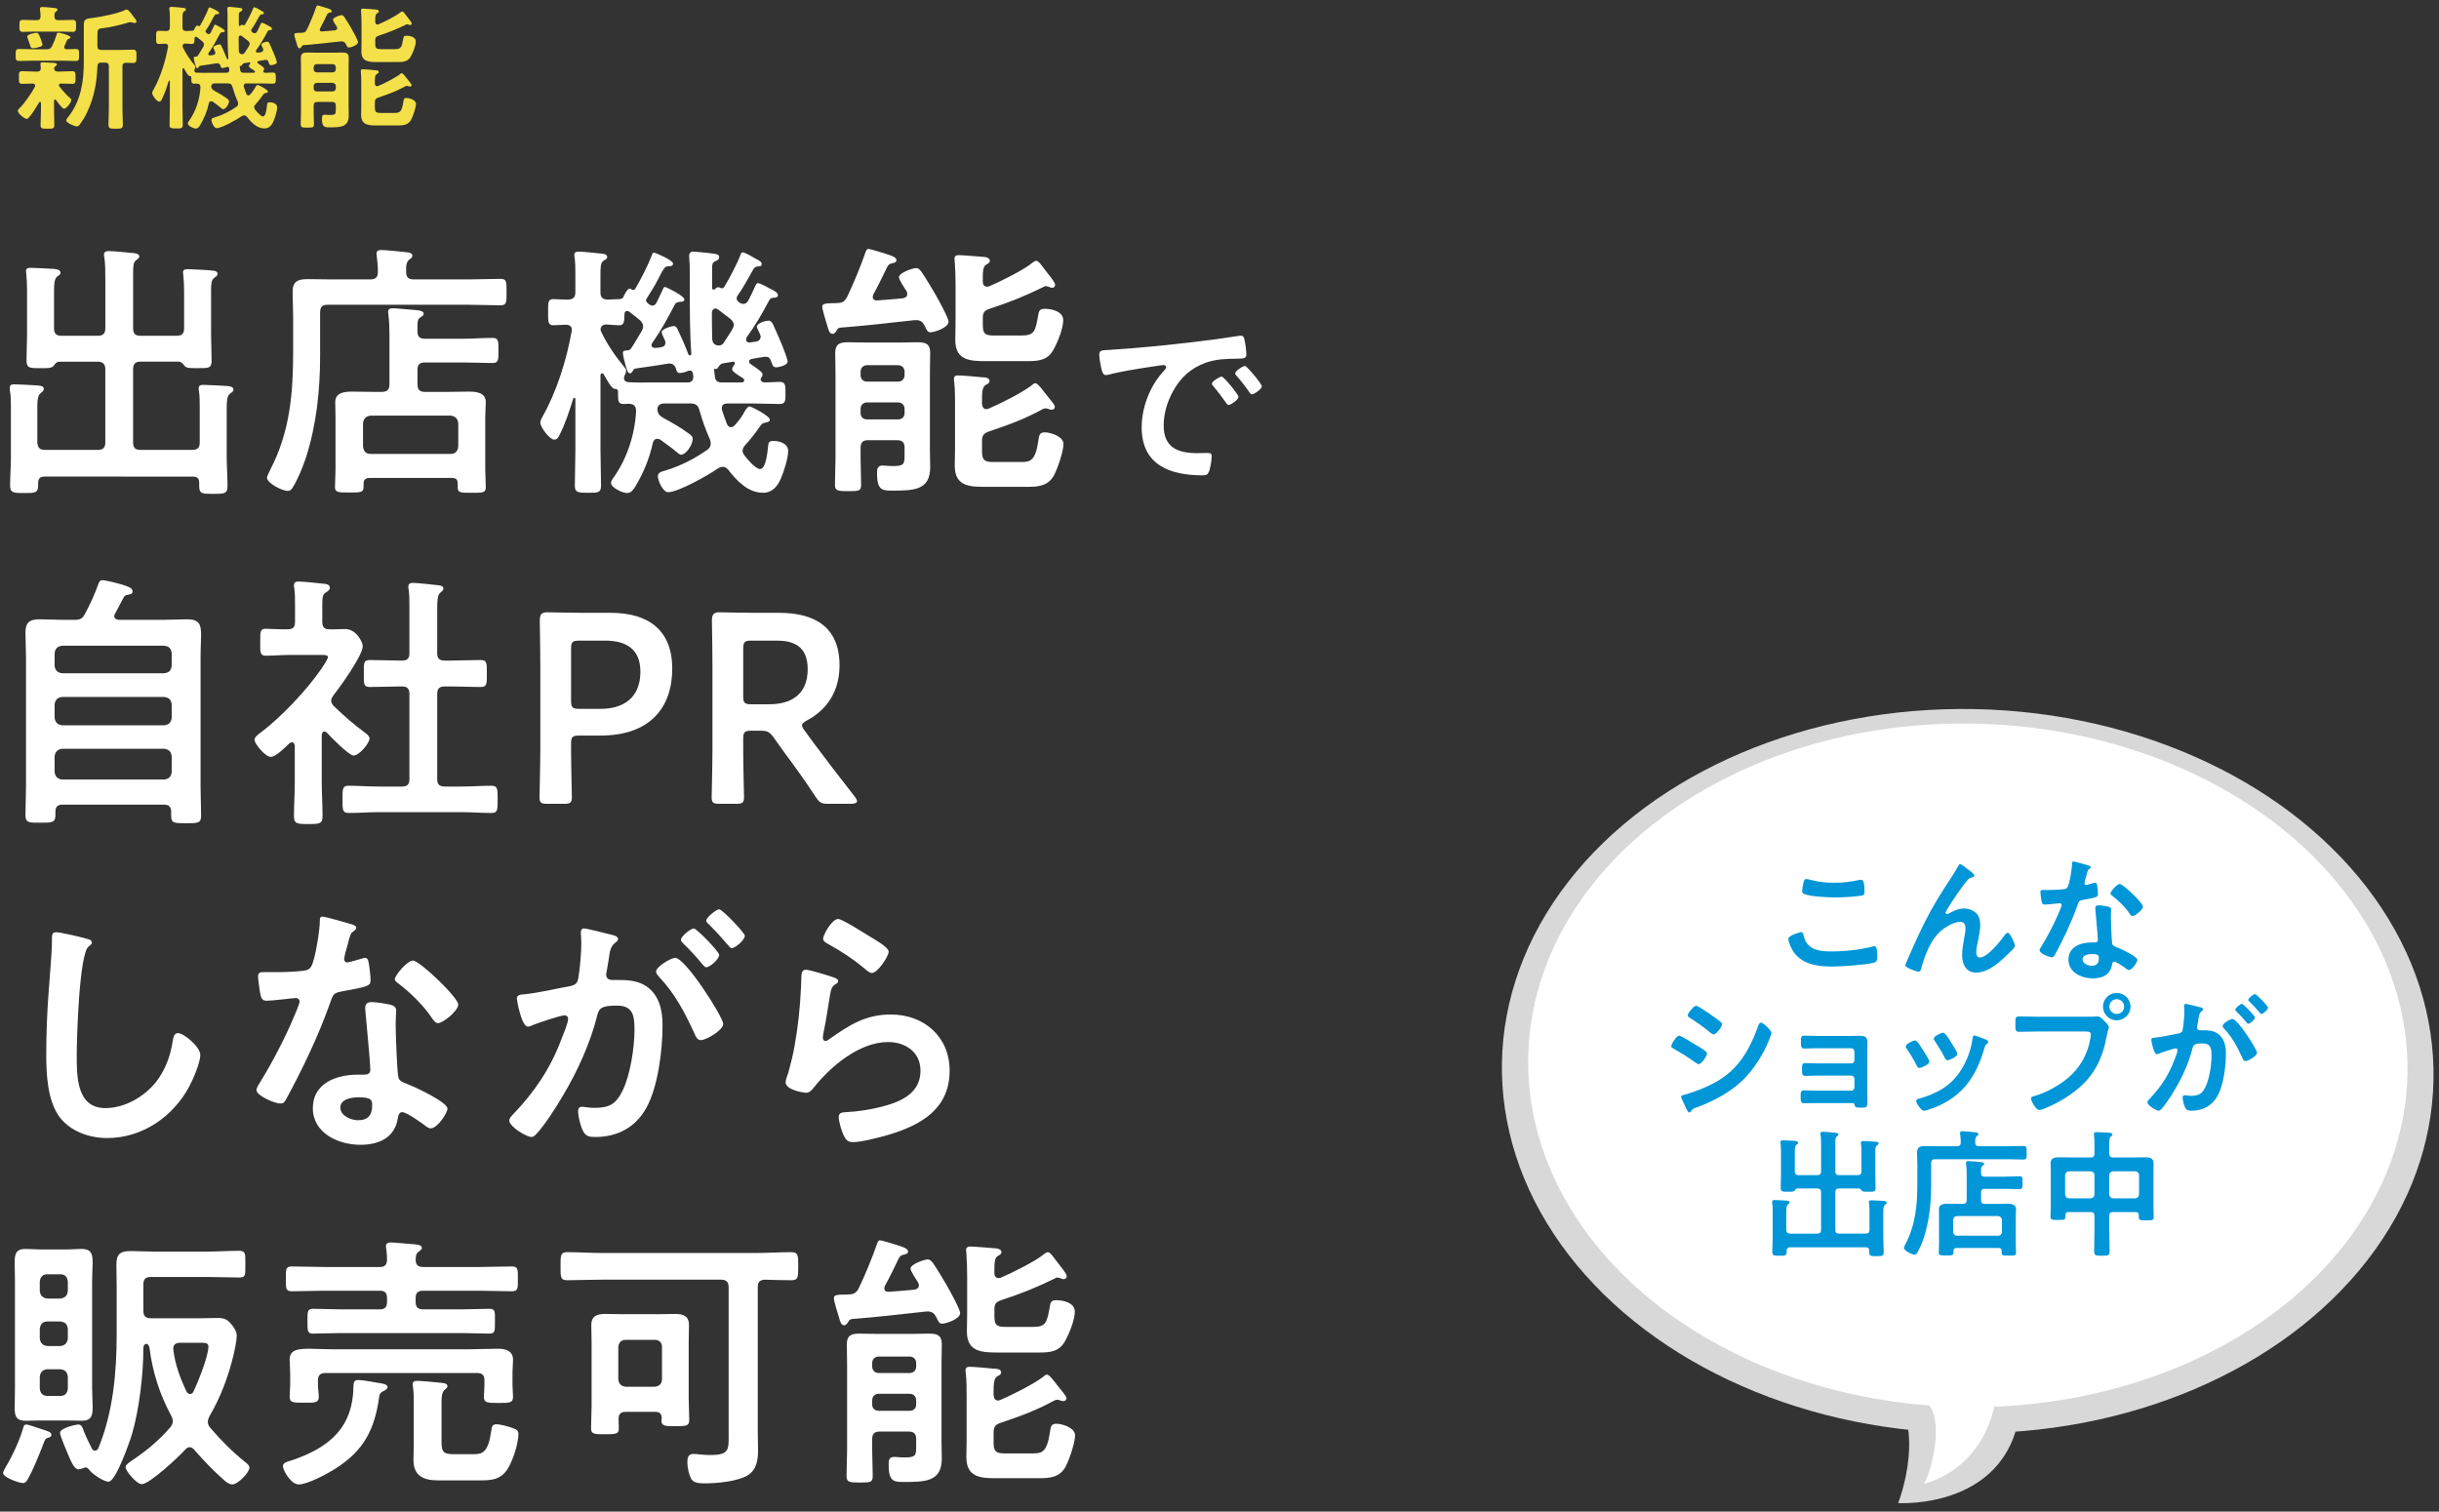
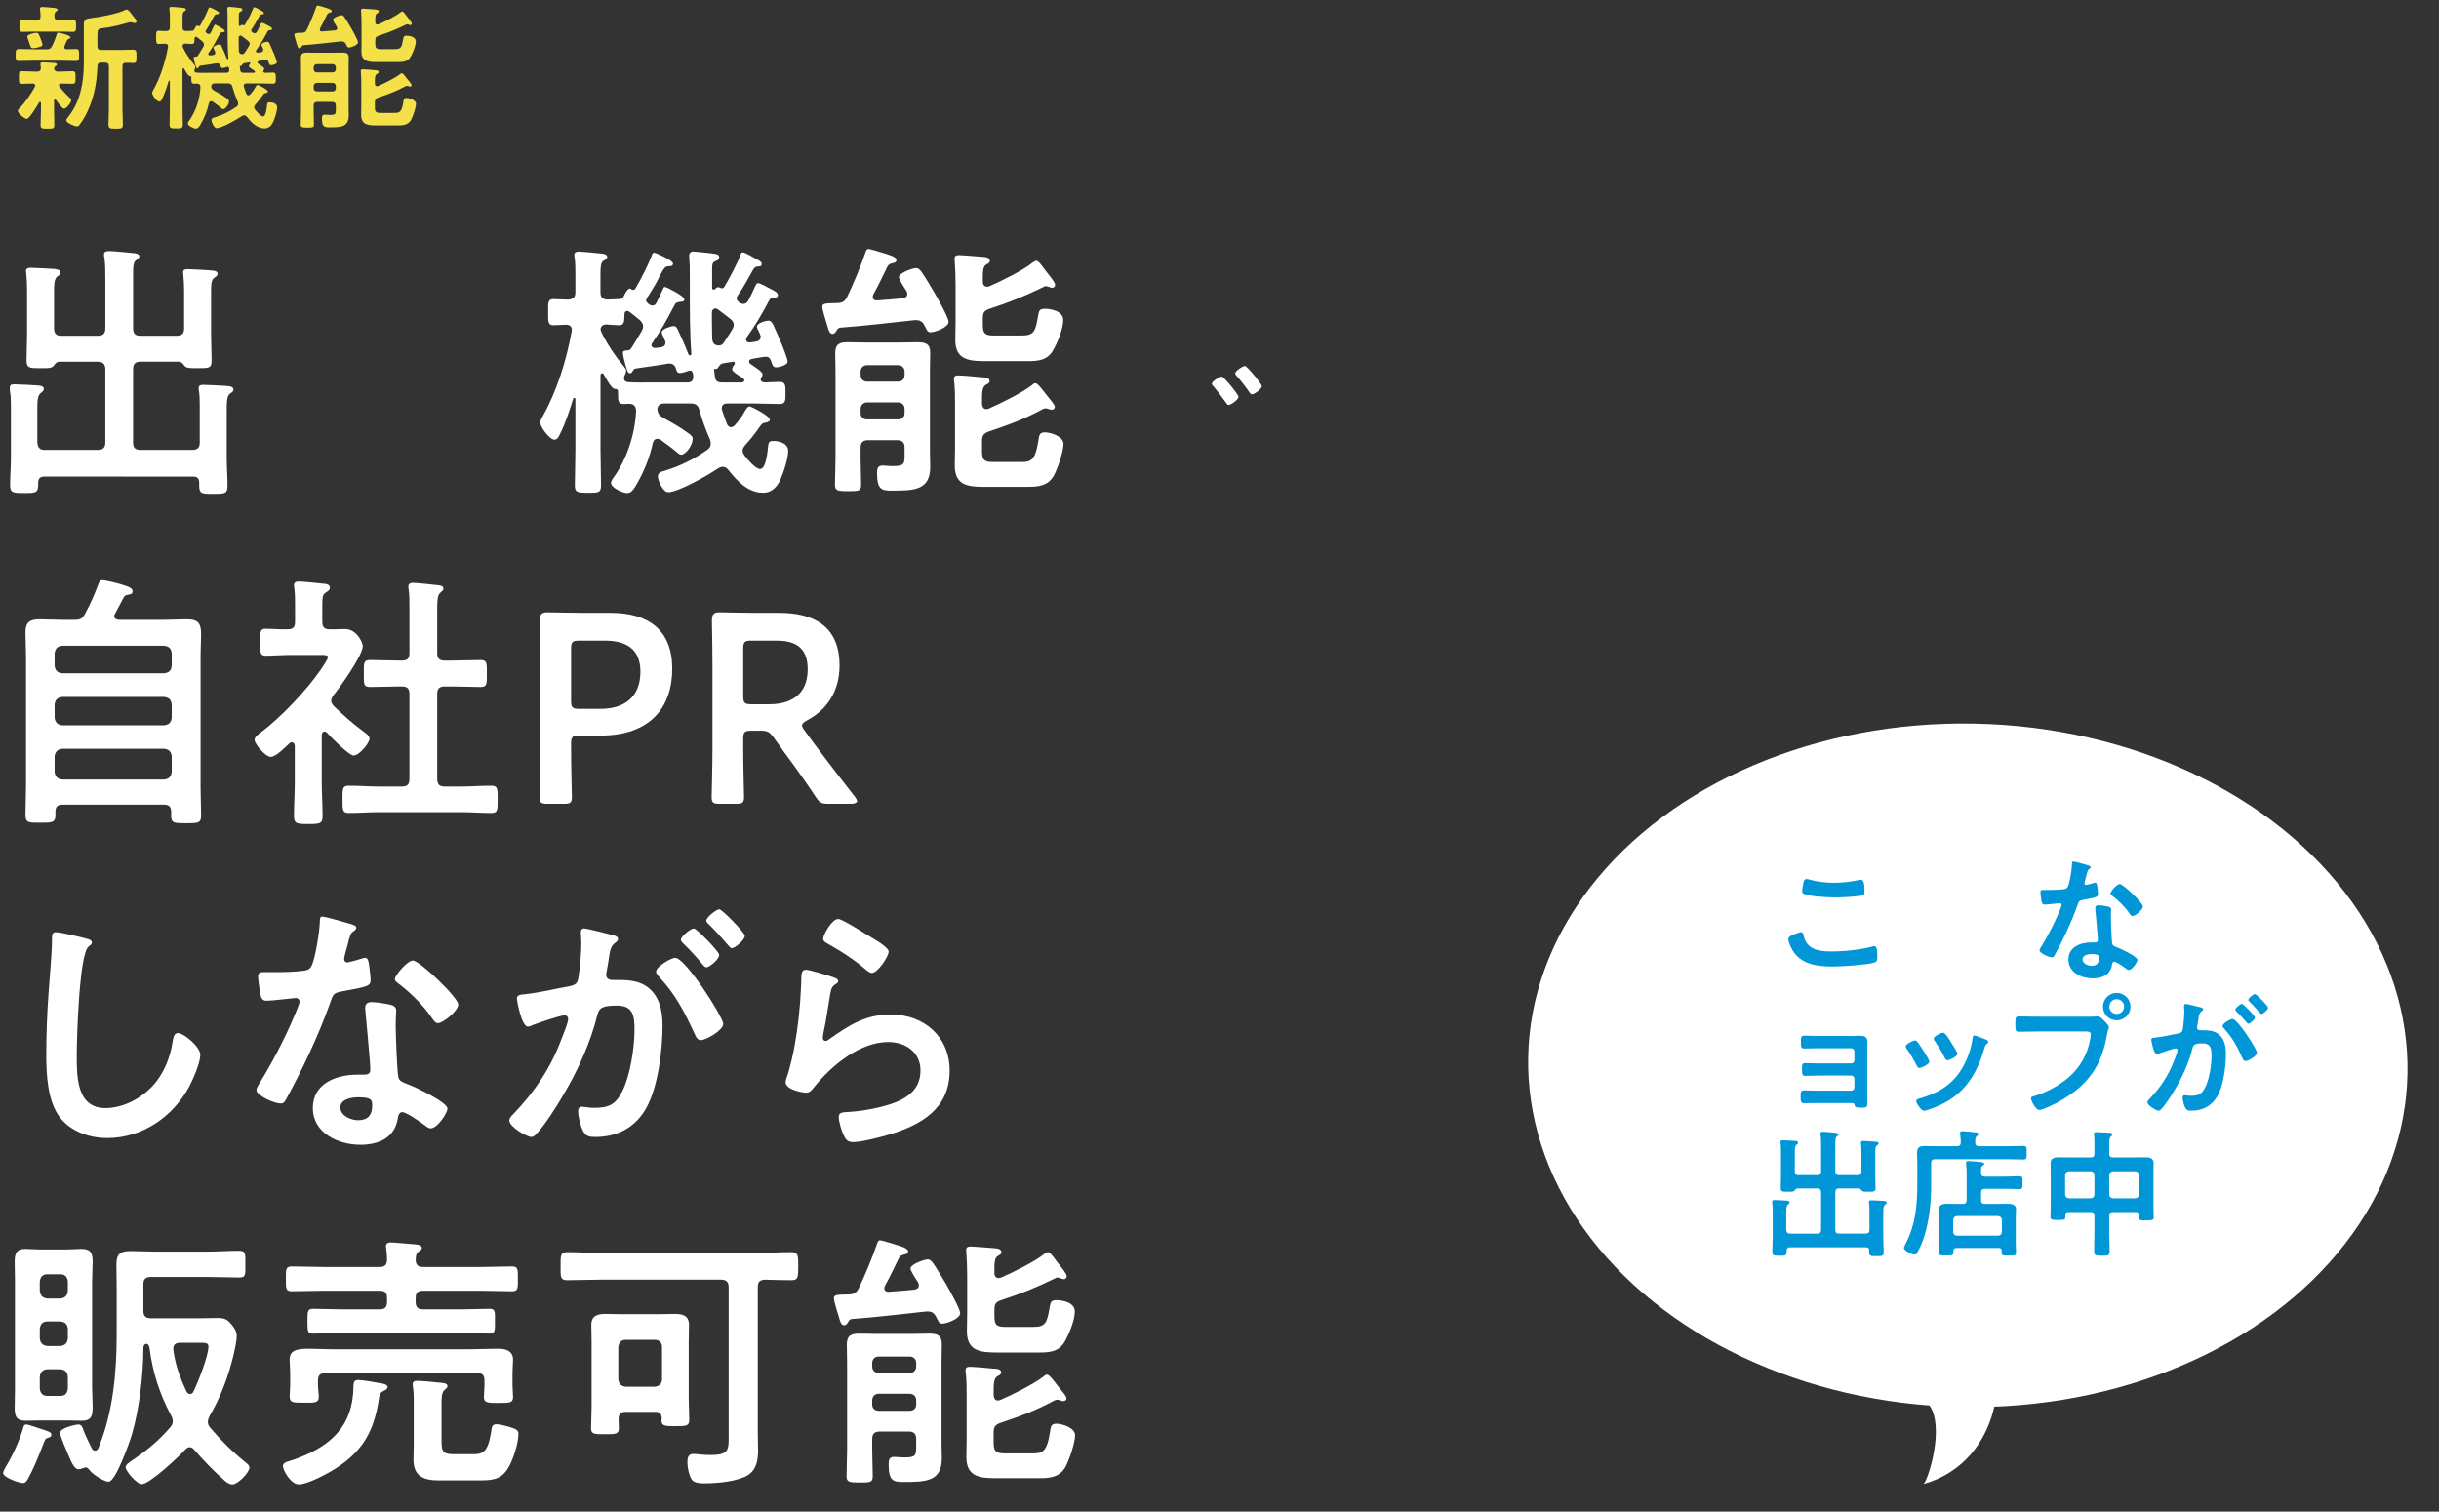
<svg xmlns="http://www.w3.org/2000/svg" id="_レイヤー_4" viewBox="0 0 325 201.452">
  <rect x="0" y="0" width="325" height="201.452" fill="#333333" stroke="none" />
  <defs>
    <style>.cls-1{fill:none;isolation:isolate;}.cls-2{fill:#0096d7;}.cls-3{fill:#f4e049;}.cls-4{fill:#fff;}.cls-5{fill:#d8d8d8;}</style>
  </defs>
  <g id="_モノづくり現場の_宝の持ちぐされ_を">
    <g class="cls-1">
      <path class="cls-3" d="m6.22,6.566c.362,0,.525-.072.707-.399.271-.543.435-.96.616-1.559.036-.127.054-.254.217-.254.254,0,1.632.362,1.632.616,0,.127-.145.182-.235.218-.127.036-.218.127-.254.235-.055.127-.345.762-.345.87,0,.2.146.254.326.272.127,0,1.106-.036,1.215-.036.453,0,.435.236.435.797,0,.599.019.798-.453.798-.634,0-1.269-.036-1.885-.036h-3.752c-.635,0-1.27.036-1.904.036-.471,0-.453-.236-.453-.798,0-.58,0-.797.453-.797.635,0,1.27.036,1.904.036h1.776Zm-1.541,4.822c0-.181-.146-.235-.309-.253-.398,0-1.033.036-1.414.036-.453,0-.435-.217-.435-.834,0-.634-.019-.852.435-.852.58,0,1.16.055,1.759.055h.235c.309,0,.489-.145.489-.472,0-.108-.018-.271-.036-.38-.018-.036-.018-.109-.018-.163,0-.218.181-.218.308-.218.309,0,1.124.055,1.45.073.146,0,.436.018.436.217,0,.109-.072.145-.199.236-.109.072-.163.163-.163.29,0,.29.235.417.489.417h.163c.598,0,1.178-.055,1.758-.055.453,0,.436.254.436.852s.018.834-.436.834c-.507,0-1.015-.036-1.504-.036-.146,0-.272.054-.272.217,0,.073.019.109.055.163.435.562.906,1.088,1.432,1.559.091.073.163.127.163.254,0,.308-.634,1.16-.96,1.16-.272,0-.907-.924-1.07-1.16-.054-.036-.09-.073-.145-.073-.091,0-.127.091-.127.182v1.178c0,.67.036,1.341.036,2.03,0,.507-.182.507-.906.507s-.925,0-.925-.507c0-.671.055-1.36.055-2.03v-.888c-.019-.073-.036-.145-.127-.145-.055,0-.091.018-.108.054-.218.362-1.306,2.211-1.65,2.211-.289,0-1.196-.707-1.196-1.069,0-.163.109-.236.218-.344.762-.78,1.522-1.904,2.049-2.864.018-.073.036-.109.036-.182ZM7.76,2.686h.381c.526,0,1.033-.036,1.56-.036.435,0,.435.236.435.798s0,.797-.435.797c-.526,0-1.033-.036-1.56-.036h-3.553c-.525,0-1.033.036-1.559.036-.453,0-.436-.253-.436-.797s-.018-.798.436-.798c.525,0,1.033.036,1.559.036h.309c.344,0,.489-.126.507-.489,0-.272-.018-.598-.072-.87v-.163c0-.199.146-.236.309-.236.235,0,1.269.091,1.559.127.326.037.472.091.472.236,0,.109-.109.163-.218.254-.199.145-.199.344-.199.67.018.345.163.471.507.471Zm-2.501,3.571c-.218.073-.58.163-.815.163-.309,0-.327-.036-.508-.598-.055-.181-.127-.38-.236-.689-.018-.072-.072-.199-.072-.253,0-.308.961-.508,1.215-.508.271,0,.326.163.562.761.055.145.254.671.254.798,0,.217-.218.272-.398.326Zm8.229,2.085c-.344,0-.489.145-.508.489-.072,2.084-.416,4.079-1.305,5.982-.29.634-.652,1.269-1.069,1.813-.091.127-.199.217-.362.217-.309,0-1.414-.453-1.414-.797,0-.163.163-.345.254-.453,1.686-2.121,2.084-4.713,2.084-7.342V3.339c0-.761.236-.852,1.215-.961.997-.108,3.444-.598,4.296-1.051.072-.036.109-.054.199-.054.254,0,.653.58.816.815.127.182.489.544.489.762,0,.163-.127.217-.254.217-.091,0-.182-.036-.271-.054-.091-.037-.2-.055-.309-.055-.072,0-.145.018-.218.037-1.015.308-2.411.652-3.462.761-.652.072-.689.163-.689,1.069v1.323c0,.363.146.508.508.508h2.574c.58,0,1.179-.036,1.668-.036.471,0,.453.253.453.888,0,.652.018.888-.453.888-.309,0-.616-.036-.942-.036-.345.018-.472.163-.472.489v5.71c0,.671.055,1.36.055,2.03,0,.544-.2.562-.961.562-.743,0-.961-.018-.961-.562,0-.67.055-1.359.055-2.03v-5.71c0-.344-.146-.507-.508-.507h-.508Z" />
      <path class="cls-3" d="m28.141,13.491c-.182,0-.254.109-.309.272-.218,1.033-.635,2.03-1.178,2.937-.146.218-.272.435-.562.435-.271,0-1.069-.344-1.069-.689,0-.108.072-.199.127-.29.942-1.287,1.486-2.973,1.559-4.55-.018-.344-.163-.453-.489-.471-.108,0-.218.018-.326.018-.381,0-.398-.181-.398-.653v-.163c0-.217-.164-.199-.218-.199-.218-.018-.489-.544-.671-.852-.036-.054-.055-.091-.072-.127-.019-.036-.055-.072-.109-.072-.072,0-.108.072-.108.145v4.949c0,.815.036,1.631.036,2.447,0,.489-.199.489-.87.489-.688,0-.888-.018-.888-.489,0-.816.036-1.632.036-2.447v-3.354c0-.055-.019-.091-.073-.091-.036,0-.054.036-.072.054-.235.762-.544,1.722-.906,2.411-.072.163-.163.344-.362.344-.326,0-.942-.852-.942-1.142,0-.146.09-.29.145-.399.961-1.686,1.613-3.807,1.958-5.71,0-.054.018-.09.018-.127,0-.253-.181-.344-.417-.344-.09,0-.815.036-.833.036-.381,0-.345-.326-.345-.888,0-.58-.036-.87.345-.87.235,0,.616.036.979.036.362-.018.508-.145.508-.507v-1.16c0-.417,0-.834-.055-1.178-.019-.055-.019-.109-.019-.163,0-.182.146-.218.29-.218.218,0,1.197.091,1.469.127.146.018.453.018.453.236,0,.127-.108.163-.254.253-.181.127-.199.381-.199.961v1.142c0,.344.108.471.453.507.272-.018.525-.018.798-.036.127,0,.199-.018.271-.108.072-.146.272-.599.453-.599.036,0,.073.019.109.055.036.018.072.036.127.036.054,0,.09-.036.127-.072.38-.653.833-1.523,1.105-2.23.036-.109.055-.199.163-.199.091,0,1.269.507,1.269.725,0,.163-.127.181-.254.181-.163,0-.271.036-.362.181-.108.145-.271.472-.362.653-.218.435-.508.906-.779,1.323-.019.036-.055.09-.055.127,0,.072.036.127.072.163s.073.054.091.09c.091.055.146.109.272.109.181,0,.235-.145.29-.235.126-.254.253-.526.38-.798.055-.127.073-.217.182-.217.055,0,1.287.598,1.287.833,0,.145-.127.164-.235.164-.182.018-.327.036-.399.181-.544,1.015-.852,1.631-1.522,2.592-.036.054-.055.072-.055.145,0,.09.091.199.272.181.108,0,.217-.018.344-.036.2-.037.327-.109.327-.327,0-.054-.019-.126-.055-.181-.036-.109-.199-.399-.199-.507,0-.236.688-.417.797-.417.163,0,.236.127.29.253.254.526.49,1.07.689,1.596.018.054.055.126.108.126.036,0,.109-.018.109-.108,0-.037-.055-.762-.055-.888-.072-1.686-.036-3.39-.055-5.076-.018-.126-.036-.58-.036-.616,0-.199.091-.29.29-.29.108,0,.798.073.961.091.598.072.761.072.761.29,0,.163-.145.217-.271.272-.182.09-.199.181-.199.543v1.233c0,.091.036.127.108.127.055,0,.091-.036.127-.073.036-.054.109-.09.182-.09.036,0,.072.018.108.036.055.018.091.036.127.036.072,0,.127-.036.163-.09.29-.472.889-1.595,1.069-2.103.037-.09.055-.217.182-.217.145,0,.798.38.979.489.109.054.29.145.29.29,0,.163-.145.163-.253.163-.182.018-.236.073-.327.218-.29.525-.707,1.287-1.051,1.758-.036.054-.055.109-.055.181,0,.091.055.163.127.218l.055.054c.091.054.163.09.271.09.146,0,.254-.09.326-.217.163-.308.309-.616.453-.943.055-.108.091-.235.2-.235.145,0,.67.29.833.381.146.072.508.235.508.417,0,.145-.108.164-.218.182-.217,0-.29.036-.38.199-.472.888-.907,1.649-1.505,2.465-.019.054-.036.091-.036.145,0,.145.108.199.235.199l.398-.054c.182-.018.345-.127.345-.344,0-.055-.036-.109-.055-.182-.036-.108-.199-.38-.199-.471,0-.272.635-.417.779-.417.163,0,.236.127.309.254.218.471.417.942.616,1.414.072.181.362.924.362,1.087,0,.236-.58.381-.779.381-.218,0-.254-.181-.345-.453-.09-.218-.199-.272-.435-.254-.271.036-.562.091-.852.145-.091.018-.182.072-.182.163s.055.145.108.181l.182.127c.29.2.616.417.616.562,0,.091-.036.163-.091.218-.018.036-.036.09-.036.127,0,.163.182.199.309.199.326,0,.652-.036.979-.036.398,0,.381.29.381.743,0,.507.018.743-.399.743-.616,0-1.232-.036-1.83-.036h-1.668c-.199,0-.381.072-.381.308,0,.054,0,.109.019.145.091.308.217.616.326.924.054.109.127.218.271.218.109,0,.163-.055.236-.109.344-.381.507-.616.743-1.051.072-.091.145-.236.271-.236.108,0,1.359.634,1.359.888,0,.145-.181.181-.29.2-.235.036-.271.108-.435.344-.29.417-.562.761-.906,1.142-.109.127-.2.235-.2.398,0,.146.073.236.146.345.182.235.725.888,1.033.888.417,0,.508-1.287.544-1.595.036-.199.055-.29.362-.29.417,0,.979.181.979.671s-.289,1.396-.489,1.849c-.217.526-.58.961-1.196.961-1.015,0-1.758-.798-2.338-1.541-.091-.108-.2-.199-.363-.199-.127,0-.199.036-.308.091-.616.435-2.683,1.613-3.372,1.613-.344,0-.688-.78-.688-1.07,0-.272.29-.326.544-.398.997-.308,1.921-.78,2.773-1.378.145-.109.235-.217.235-.417,0-.109-.019-.181-.055-.29-.308-.689-.489-1.214-.707-1.958-.09-.345-.253-.453-.616-.453h-1.722c-.272,0-.453.09-.489.38.036.327.145.435.417.598.562.309,1.124.617,1.631.997.236.163.326.236.326.417,0,.399-.453,1.051-.779,1.051-.108,0-.271-.163-.362-.235-.326-.272-.688-.526-1.033-.78-.072-.036-.127-.054-.199-.054Zm-2.248-4.079c0,.181.145.272.309.272.507.036,1.015.018,1.522.018h2.447c.254,0,.38-.127.38-.399-.018-.145-.018-.399-.217-.399-.055,0-.109.019-.163.037-.127.054-.363.126-.526.126-.199,0-.217-.163-.271-.326-.091-.235-.235-.326-.508-.308-.707.127-1.432.218-2.157.326-.145.018-.163.073-.254.218-.036.054-.072.109-.145.109-.163,0-.182-.145-.309-.526-.054-.181-.181-.689-.181-.852s.181-.145.29-.163c.127,0,.199-.036.271-.145.254-.381.472-.779.707-1.16.055-.109.091-.199.091-.308,0-.181-.109-.308-.218-.417-.235-.199-.472-.381-.707-.562-.054-.036-.091-.054-.145-.054-.127,0-.182.09-.182.199-.019.489,0,.761-.362.761-.072,0-.689-.036-.87-.054-.218.018-.345.091-.381.326.019.073.019.091.055.182.417.87.96,1.649,1.577,2.393.054.072.09.109.09.199,0,.127-.054.236-.108.345-.019.054-.036.108-.036.163Zm7.378-3.589c0-.163-.108-.29-.218-.38-.271-.218-.562-.436-.852-.653-.055-.036-.091-.054-.163-.054-.146,0-.218.108-.236.235v.544c0,.417.019.852.019,1.269.036.29.163.435.471.435.164-.018.236-.073.327-.218.181-.29.38-.562.544-.852.072-.126.108-.199.108-.326Zm.508,3.879c.09,0,.199-.036.199-.145,0-.054-.036-.091-.091-.145-.235-.145-.725-.435-.725-.58,0-.127.09-.254.163-.345.018-.036.018-.054.018-.072,0-.072-.055-.109-.108-.109l-.671.109c-.163.018-.235.127-.326.254-.055.09-.091.145-.218.127-.036-.019-.072-.019-.072.018l.055.489c.036.308.181.399.489.399h1.287Z" />
      <path class="cls-3" d="m40.181,6.222c-.072.109-.145.217-.271.217-.199,0-.272-.253-.345-.525-.072-.218-.345-1.106-.345-1.287,0-.2.109-.254.889-.254.381,0,.599-.054.779-.417.399-.815.942-2.139,1.232-2.991.036-.091.073-.236.2-.236s.979.272,1.16.326c.163.055.725.2.725.417,0,.181-.199.2-.345.236-.145.036-.199.108-.271.217-.309.635-.599,1.251-.942,1.867-.019.054-.036.109-.036.163,0,.181.126.236.29.236.58-.036,1.16-.091,1.74-.145.163-.036.29-.109.29-.29,0-.073-.019-.127-.055-.2-.108-.163-.508-.761-.508-.924,0-.308.961-.616,1.143-.616.181,0,.253.109.362.236.199.271.707,1.124.888,1.432.182.309.943,1.668.943,1.94,0,.38-.907.707-1.215.707-.199,0-.235-.127-.398-.454-.109-.217-.272-.362-.544-.362h-.127c-1.668.181-3.336.381-5.021.508-.127.036-.163.09-.218.199Zm4.568,7.867c0-.344-.146-.507-.508-.507h-1.939c-.362,0-.508.163-.508.507v.743c0,.58.036,1.142.036,1.722,0,.435-.127.453-.87.453-.67,0-.888-.018-.888-.417,0-.58.036-1.178.036-1.758v-5.819c0-.435-.019-.87-.019-1.287,0-.598.29-.725.834-.725.399,0,.798.018,1.196.018h2.303c.398,0,.779-.018,1.178-.018.544,0,.87.091.87.707,0,.435-.018.852-.018,1.287v5.33c0,.362.018.707.018,1.069,0,1.577-1.123,1.577-2.628,1.577-.635,0-.942-.091-.942-1.16,0-.29.018-.526.38-.526.163,0,.327.037.689.037.725,0,.779-.127.779-.689v-.544Zm-.436-4.441c.254,0,.436-.181.436-.435v-.236c0-.254-.182-.435-.436-.435h-2.084c-.254,0-.436.181-.436.435v.236c0,.253.182.435.436.435h2.084Zm-2.52,2.121c0,.254.182.417.436.417h2.084c.254,0,.436-.163.436-.417v-.29c0-.254-.182-.435-.436-.435h-2.084c-.254,0-.436.181-.436.435v.29Zm11.747-2.012c.181,0,.544.544.87.943.163.217.435.489.435.652,0,.073-.054.182-.217.182-.073,0-.127-.019-.182-.037s-.146-.054-.218-.054-.127.018-.199.054c-1.306.707-2.248,1.033-3.626,1.505-.344.126-.453.272-.453.652v.671c0,.598.163.725.762.725h1.867c.635,0,.961-.091,1.16-1.45.055-.326.055-.544.435-.544.345,0,1.251.254,1.251.779,0,.508-.398,1.668-.652,2.139-.398.689-1.052.743-1.759.743h-2.7c-1.088,0-2.193.037-2.193-1.414,0-.399.018-.798.018-1.197v-2.9c0-.507,0-1.033-.055-1.541-.018-.073-.018-.127-.018-.2,0-.199.127-.235.29-.235.218,0,1.359.09,1.613.126.182,0,.489.019.489.254,0,.145-.145.2-.254.254-.271.163-.254.616-.254,1.269.019.199.091.362.29.362.055,0,.109-.018.163-.036.762-.326,2.248-1.069,2.883-1.559.072-.072.163-.145.254-.145Zm.054-8.23c.146,0,.327.254.526.526.163.236.743.888.743,1.088,0,.126-.091.199-.199.199-.073,0-.127-.018-.2-.054-.072-.019-.163-.055-.235-.055-.055,0-.127.036-.181.073-1.306.634-2.212.997-3.59,1.45-.362.127-.453.253-.453.634v.435c0,.598.146.725.743.725h1.867c.834,0,.925-.272,1.105-1.341.055-.308.091-.453.453-.453.436,0,1.233.163,1.233.761,0,.58-.381,1.504-.671,2.012-.381.689-1.016.743-1.723.743h-2.664c-1.143,0-2.193,0-2.193-1.414,0-.417.018-.815.018-1.232v-2.483c0-.49-.018-1.052-.054-1.559,0-.055-.019-.127-.019-.199,0-.182.127-.236.29-.236.218,0,1.541.109,1.759.127.145.018.326.09.326.253,0,.146-.127.182-.236.254-.217.109-.235.472-.235.816v.344c0,.182.091.326.29.326.055,0,.091,0,.163-.036.689-.29,2.339-1.105,2.883-1.577.054-.036.181-.127.253-.127Z" />
    </g>
  </g>
-   <path class="cls-5" d="m251.204,184.221c5.982,5.431,1.727,16.092,1.727,16.092,0,0,15.379.97,16.34-13.435l-18.067-2.656Z" />
-   <ellipse class="cls-5" cx="262.203" cy="142.743" rx="48.253" ry="62.077" transform="translate(114.406 402.131) rotate(-88.89)" />
  <ellipse class="cls-4" cx="262.218" cy="141.971" rx="45.545" ry="58.593" transform="translate(115.193 401.389) rotate(-88.89)" />
  <path class="cls-4" d="m257.05,187.222c2.124,2.819-.054,9.86-.718,10.546,5.073-1.421,8.575-5.552,9.56-11.04l-8.842.494Z" />
  <g id="_モノづくり現場の_宝の持ちぐされ_を-2">
    <g class="cls-1">
      <path class="cls-2" d="m239.975,124.218c.239,0,.295.166.331.35.387,1.952,1.952,2.229,3.684,2.229,1.769,0,3.775-.203,5.488-.645.074-.019.203-.055.276-.055.276,0,.405.313.405,1.51,0,.35-.092.571-.442.681-.976.295-4.42.516-5.524.516-1.916,0-3.979-.239-5.176-1.915-.276-.405-.718-1.29-.718-1.787,0-.46,1.657-.884,1.676-.884Zm.312-6.427c.056-.313.093-.645.442-.645.147,0,.387.074.534.111,1.013.276,2.062.387,3.131.387,1.124,0,2.229-.129,3.334-.368.055-.019.165-.037.239-.037.46,0,.479.829.479,1.584,0,.442-.092.479-.516.552-1.013.147-2.302.221-3.333.221-1.014,0-3.297-.092-4.199-.46-.166-.074-.258-.184-.258-.387,0-.221.092-.7.146-.958Z" />
-       <path class="cls-2" d="m256.316,123.206c1.362-2.708,2.229-4.015,3.849-6.501.276-.442.516-.829.756-1.271.055-.092.146-.276.275-.276.166,0,.848.552,1.032.7.184.129.847.589.847.792s-.166.276-.331.295c-.203.037-.332.092-.479.239-.368.405-.847,1.068-1.16,1.51-.258.35-1.86,2.689-1.86,2.947,0,.092.093.184.185.184.11,0,.239-.074.331-.129.608-.332,1.253-.626,1.952-.626.737,0,1.64.387,1.953,1.086.146.35.202.773.202,1.16,0,.608-.129,1.197-.239,1.787-.11.497-.295,1.326-.295,1.805,0,.313.11.7.479.7,1.032,0,2.781-2.229,3.353-3.039.092-.11.221-.258.368-.258.331,0,.958,1.455.958,1.713,0,.147-.11.294-.203.405-.424.423-.847.847-1.289,1.252-1.013.921-2.266,1.934-3.702,1.934-1.308,0-1.842-1.124-1.842-2.284,0-.718.111-1.437.24-2.136.092-.498.202-.995.202-1.492,0-.479-.166-.847-.7-.847s-1.142.258-1.583.516c-.774.424-1.363.958-1.879,1.676-.737.995-1.382,2.67-1.694,3.868-.056.239-.093.571-.405.571-.295,0-1.769-.534-1.769-.847,0-.019.313-.773.332-.811.682-1.547,1.362-3.094,2.118-4.623Z" />
      <path class="cls-2" d="m278.294,115.341c.092.037.294.092.294.221s-.129.203-.294.332c-.147.129-.276.773-.332.976-.056.147-.202.736-.202.829,0,.129.073.239.202.239s.884-.221,1.05-.276c.056-.019.129-.037.185-.037.221,0,.239.332.276.553.036.258.092.718.092.976,0,.405-.221.442-1.916.755-.662.111-.645.24-.865.847-.811,2.266-1.86,4.457-3.002,6.557-.11.184-.166.258-.368.258-.405,0-1.64-.534-1.64-.921,0-.166.239-.516.332-.663.755-1.234,1.639-2.929,2.191-4.255.092-.202.424-.976.424-1.123,0-.111-.092-.24-.258-.24-.147,0-1.565.184-1.989.184-.313,0-.387-.166-.461-.589-.036-.221-.129-.884-.129-1.068,0-.24.129-.295.332-.295h.847c.627,0,1.271-.018,1.897-.092.239-.037.405-.055.553-.295.276-.46.589-2.505.589-3.094,0-.129,0-.313.166-.313.202,0,1.731.442,2.026.534Zm2.651,5.488c.203.055.368.166.368.387,0,.037-.036.589-.036.976,0,.534.092,3.187.184,3.573.056.276.295.35.571.46.056.019.129.055.185.074.423.166,2.597,1.179,2.597,1.621,0,.294-.682,1.344-1.143,1.344-.184,0-.35-.166-.479-.258-.276-.203-1.179-.847-1.474-.847-.202,0-.276.258-.294.424-.222,1.344-1.308,1.805-2.561,1.805-1.491,0-3.241-.792-3.241-2.504,0-1.695,1.603-2.284,3.058-2.284h.479c.221,0,.387-.092.387-.313,0-.589-.276-3.26-.331-3.978,0-.092-.019-.166-.019-.258,0-.295.165-.405.441-.405.351,0,.977.11,1.308.184Zm-3.443,7.017c0,.571.736.866,1.215.866.663,0,.958-.35.958-.995,0-.368-.019-.571-.939-.571-.441,0-1.233.11-1.233.7Zm8.048-7.035c0,.442-1.05,1.271-1.381,1.271-.185,0-.313-.203-.405-.332-.571-.866-1.474-1.75-2.303-2.376-.073-.055-.239-.166-.239-.294,0-.258.848-1.271,1.234-1.271.46,0,3.094,2.523,3.094,3.002Z" />
-       <path class="cls-2" d="m223.744,138.019c.239,0,1.971,1.068,2.284,1.271.497.294,1.437.81,1.437,1.105,0,.332-.737,1.418-1.105,1.418-.129,0-.313-.129-.424-.203-1.031-.736-1.842-1.234-2.928-1.86-.129-.074-.313-.147-.313-.313,0-.294.7-1.418,1.05-1.418Zm.607,7.901c.498-.111,1.677-.534,2.192-.737,1.786-.718,3.241-1.51,4.586-2.892,1.491-1.565,2.431-3.555,3.149-5.562.073-.184.146-.442.387-.442.276,0,1.381,1.013,1.381,1.381,0,.129-.147.46-.239.718-.037.129-.092.221-.11.294-.737,1.823-1.989,3.812-3.407,5.212-1.713,1.676-4.052,2.91-6.299,3.721-.442.166-.479.203-.7.534-.036.056-.11.111-.184.111-.203,0-.351-.405-.461-.626-.202-.442-.405-.884-.607-1.326-.019-.037-.037-.111-.037-.166,0-.147.239-.184.35-.221Zm3.536-10.756c.387.276,1.05.736,1.382,1.013.11.092.202.184.202.313,0,.331-.773,1.363-1.104,1.363-.147,0-.351-.147-.461-.24-.865-.7-1.768-1.363-2.707-1.952-.129-.074-.313-.184-.313-.35,0-.258.792-1.271,1.124-1.271.221,0,1.104.608,1.603.939.129.073.221.147.275.184Z" />
      <path class="cls-2" d="m246.735,138.056c.35,0,.718-.019,1.086-.019.884,0,1.013.276,1.013,1.031,0,.276-.018.645-.018,1.068v5.672c0,.387.018.792.018,1.179,0,.589-.165.626-.81.626-.737,0-.829-.037-.921-.405-.037-.203-.185-.203-.571-.203h-4.328c-.645,0-1.399.019-1.823.019-.442,0-.442-.313-.442-.995,0-.332-.018-.718.405-.718.332,0,1.179.037,1.842.037h4.494c.239,0,.424-.184.424-.423v-1.161c0-.221-.185-.423-.424-.423h-4.31c-.645,0-1.455.037-1.842.037-.442,0-.405-.387-.405-.994,0-.35-.037-.7.405-.7.405,0,1.179.037,1.823.037h4.328c.239,0,.424-.185.424-.424v-1.16c0-.24-.185-.442-.424-.442h-4.457c-.553,0-1.345.037-1.805.037-.424,0-.442-.295-.442-.811,0-.534-.037-.902.405-.902.35,0,1.216.037,1.823.037h4.531Z" />
      <path class="cls-2" d="m255.486,138.83c.203.239.626.902.811,1.197.166.258.792,1.215.792,1.455,0,.387-1.105.847-1.326.847-.185,0-.276-.166-.35-.313-.387-.773-.829-1.51-1.326-2.229-.056-.092-.147-.203-.147-.332,0-.332.994-.792,1.233-.792.147,0,.222.074.313.166Zm9.116-.295c.147.055.332.147.332.332,0,.129-.129.203-.221.276-.147.11-.166.166-.24.387-.552,1.897-1.252,3.628-2.522,5.157-1.345,1.584-3.039,2.579-5.01,3.205-.129.037-.442.147-.571.147-.35,0-1.031-1.013-1.031-1.271,0-.203.11-.276.295-.332,2.376-.645,4.383-1.731,5.709-3.886.792-1.271,1.308-2.708,1.511-4.181.019-.166.037-.369.239-.369.166,0,1.289.442,1.51.534Zm-4.604.405c.165.258.828,1.271.828,1.51,0,.368-1.068.847-1.326.847-.184,0-.294-.203-.368-.35-.387-.773-.811-1.455-1.289-2.173-.073-.092-.166-.221-.166-.369,0-.313.995-.773,1.234-.773.258,0,.607.516.921,1.031l.166.276Z" />
      <path class="cls-2" d="m278.587,135.496c.313,0,.755-.037.921-.037.368,0,.645.35.884.589.166.166.626.608.626.847,0,.166-.146.35-.275,1.068-.608,3.462-1.971,5.894-4.881,7.919-1.068.755-2.32,1.418-3.536,1.897-.166.055-.424.147-.608.147-.441,0-1.086-1.234-1.086-1.529,0-.203.165-.258.331-.294,1.565-.424,3.315-1.381,4.586-2.431,1.603-1.326,2.708-3.297,3.002-5.359.019-.129.056-.35.056-.46,0-.35-.313-.387-.645-.387h-6.557c-.773,0-1.529.037-2.303.037-.552,0-.552-.166-.552-.995,0-.847-.019-1.05.516-1.05.792,0,1.584.037,2.376.037h7.146Zm5.304-1.345c0,1.013-.828,1.823-1.841,1.823s-1.824-.81-1.824-1.823.811-1.823,1.824-1.823,1.841.811,1.841,1.823Zm-2.817,0c0,.553.442.976.977.976.552,0,.994-.423.994-.976s-.442-.995-.994-.995c-.534,0-.977.442-.977.995Z" />
      <path class="cls-2" d="m293.087,134.206c.147.037.479.092.479.295,0,.11-.074.166-.166.239-.35.258-.387.553-.479,1.216-.037.203-.074.46-.129.755-.019.074-.037.147-.037.221,0,.258.184.368.405.368h.221c.736,0,1.437,0,2.081.405.921.608,1.143,1.658,1.143,2.689,0,1.676-.295,4.162-1.105,5.636-.736,1.344-1.989,1.989-3.48,1.989-.405,0-.663-.037-.848-.423-.166-.313-.331-.976-.331-1.326,0-.166.055-.313.258-.313.184,0,.46.074.828.074,1.013,0,1.474-.221,1.934-1.142.534-1.05.829-2.965.829-4.162,0-.902-.055-1.676-1.179-1.676-1.031,0-1.233.147-1.362.663-.461,1.879-1.363,3.85-2.357,5.507-.405.7-1.271,2.063-1.824,2.615-.073.092-.184.184-.312.184-.332,0-1.511-.7-1.511-1.123,0-.166.147-.313.258-.424,1.455-1.51,2.561-3.149,3.297-5.12.129-.332.461-1.124.461-1.399,0-.166-.129-.24-.239-.24-.276,0-1.787.516-2.118.645-.11.037-.258.129-.387.129-.442,0-.756-1.805-.756-1.915,0-.276.313-.276.534-.295,1.031-.11,2.063-.368,3.076-.552.368-.074.534-.185.589-.571.111-.645.203-1.712.203-2.375,0-.295-.037-.682-.037-.718,0-.147.056-.276.221-.276.185,0,1.565.35,1.842.423Zm7.662,6.096c0,.424-1.16,1.105-1.528,1.105-.24,0-.351-.239-.424-.423-.7-1.51-1.308-2.708-2.468-3.941-.074-.092-.166-.203-.166-.313,0-.332,1.013-.939,1.308-.939.7,0,3.278,4.052,3.278,4.512Zm-.276-4.715c0,.295-.645.847-.884.847-.093,0-.185-.129-.258-.203-.405-.497-.848-.976-1.308-1.418-.074-.074-.166-.166-.166-.258,0-.221.663-.773.884-.773.185,0,1.731,1.584,1.731,1.805Zm1.75-1.308c0,.295-.663.847-.885.847-.11,0-.165-.092-.258-.203-.423-.497-.847-.958-1.308-1.418-.073-.055-.184-.166-.184-.258,0-.221.699-.773.884-.773.202,0,1.75,1.602,1.75,1.805Z" />
      <path class="cls-2" d="m242.148,156.608c.35,0,.516-.147.516-.516v-3.315c0-.534,0-1.16-.073-1.547-.019-.055-.019-.111-.019-.166,0-.203.165-.239.331-.239.258,0,1.271.092,1.584.129.147.019.497.019.497.239,0,.111-.11.166-.221.258-.185.129-.202.387-.202.903v3.739c0,.368.146.516.497.516h2.468c.368,0,.516-.147.516-.516v-2.542c0-.368-.019-.773-.056-1.086,0-.055-.018-.129-.018-.184,0-.203.165-.221.331-.221.221,0,1.639.074,1.786.11.129.019.24.074.24.221,0,.11-.093.166-.222.258-.202.147-.221.424-.221.866v3.021c0,.589.037,1.179.037,1.768,0,.534-.203.516-.958.516-.571,0-.736,0-.884-.147-.11-.147-.203-.276-.387-.294h-2.634c-.351,0-.497.166-.497.516v5.009c0,.35.146.498.497.498h3.536c.368,0,.516-.147.516-.498v-2.394c0-.387,0-.792-.056-1.142-.019-.055-.019-.129-.019-.184,0-.203.166-.221.332-.221.312,0,1.216.055,1.565.073.166.019.479.019.479.258,0,.111-.092.166-.221.258-.258.185-.239.59-.239,1.529v2.799c0,.663.055,1.326.055,1.971,0,.553-.202.553-.994.553-.719,0-.939,0-.939-.534v-.221c0-.294-.129-.423-.424-.423h-10.147c-.276,0-.424.129-.424.423v.166c0,.534-.221.534-.939.534-.736,0-.976,0-.976-.534,0-.626.055-1.252.055-1.86v-3.444c0-.405,0-.792-.073-1.179v-.184c0-.221.166-.221.331-.221.295,0,1.197.055,1.529.074.165.019.46.019.46.239,0,.129-.092.184-.202.276-.222.166-.24.516-.24,1.086v2.302c.037.35.166.498.517.498h3.609c.35,0,.516-.147.516-.498v-5.009c0-.35-.166-.516-.516-.516h-2.634c-.202.018-.276.147-.387.294-.129.129-.295.147-.645.147h-.239c-.7,0-.958.019-.958-.516,0-.608.037-1.234.037-1.842v-2.984c0-.368-.019-.736-.056-1.105,0-.055-.019-.11-.019-.184,0-.203.166-.221.332-.221.312,0,1.216.055,1.565.073.147.019.46.037.46.258,0,.129-.11.185-.221.258-.202.166-.221.534-.221,1.013v2.523c0,.368.147.516.516.516h2.468Z" />
      <path class="cls-2" d="m267.46,152.759c.755,0,1.547-.037,2.173-.037.442,0,.424.203.424.902s.019.902-.424.902c-.682,0-1.437-.037-2.173-.037h-9.614c-.368,0-.516.147-.516.516v2.928c0,2.339-.239,4.715-.958,6.962-.221.663-.552,1.492-.921,2.081-.073.129-.165.221-.331.221-.387,0-1.418-.534-1.418-.902,0-.111.184-.442.239-.571,1.345-2.615,1.547-5.212,1.547-8.104v-2.302c0-.571-.037-1.142-.037-1.712,0-.718.369-.866,1.014-.866.589,0,1.179.018,1.768.018h2.523c.331,0,.516-.129.516-.479.019-.369-.037-.737-.073-1.105,0-.056-.019-.111-.019-.166,0-.221.147-.258.331-.258.222,0,1.399.11,1.676.147.147.019.442.037.442.239,0,.129-.073.166-.221.276-.185.166-.222.387-.203.866,0,.35.185.479.516.479h3.739Zm-3.481,7.165c0,.368.147.516.498.516h1.547c.497,0,.976-.019,1.473-.019.517,0,1.143.074,1.143.719,0,.35-.037.7-.037,1.031v3.573c0,.258.037.829.037,1.216s-.239.368-.958.368c-.7,0-.958.019-.958-.35v-.258c0-.294-.11-.405-.405-.405h-5.599c-.295,0-.424.129-.424.405v.203c0,.387-.184.387-.957.387-.755,0-.995,0-.995-.368,0-.276.037-.829.037-1.216v-3.554c0-.332-.019-.682-.019-1.031,0-.663.645-.719,1.143-.719s.994.019,1.51.019h.534c.35,0,.516-.147.516-.516v-3.37c0-.479-.019-.958-.073-1.4,0-.055-.019-.11-.019-.166,0-.221.147-.258.331-.258.239,0,1.326.111,1.603.129.166.019.497.037.497.258,0,.111-.11.147-.221.24-.185.11-.222.203-.203.976,0,.35.166.479.498.479h2.615c.663,0,1.344-.056,2.007-.056.424,0,.405.221.405.866,0,.626.019.847-.405.847-.663,0-1.344-.037-2.007-.037h-2.615c-.351,0-.498.147-.498.497v.995Zm2.266,4.752c.313,0,.479-.185.516-.498v-1.602c-.037-.313-.202-.479-.516-.516h-5.47c-.313.037-.479.203-.516.516v1.602c.036.313.202.498.516.498h5.47Z" />
      <path class="cls-2" d="m281.573,161.526c-.351,0-.516.147-.516.516v1.897c0,.939.055,1.878.055,2.818,0,.571-.221.589-1.031.589-.829,0-1.031-.019-1.031-.608,0-.921.037-1.86.037-2.799v-1.897c0-.369-.147-.516-.498-.516h-2.946c-.332,0-.424.147-.424.423v.203c0,.442-.221.424-.994.424-.737,0-.995.018-.995-.424,0-.46.037-.939.037-1.418v-4.531c0-.387-.019-.773-.019-1.179,0-.718.553-.792,1.142-.792.553,0,1.124.019,1.677.019h2.522c.351,0,.498-.147.498-.516v-1.124c0-.46,0-.939-.056-1.308-.019-.055-.019-.111-.019-.185,0-.221.166-.239.35-.239.351,0,1.253.055,1.64.074.166.019.479.019.479.239,0,.129-.092.185-.221.276-.185.147-.202.571-.202,1.142v1.124c0,.368.165.516.516.516h2.578c.553,0,1.104-.019,1.657-.019.59,0,1.16.074,1.16.792,0,.405-.018.792-.018,1.179v4.567c0,.479.036.958.036,1.437,0,.424-.239.424-.994.424s-.995.018-.995-.424v-.258c0-.294-.129-.423-.423-.423h-3.002Zm-2.486-4.917c0-.332-.185-.479-.498-.516h-2.892c-.331.037-.479.184-.516.516v2.578c.037.313.185.479.516.516h2.892c.313-.037.498-.202.498-.516v-2.578Zm5.948,0c-.037-.332-.202-.479-.516-.516h-2.946c-.313.037-.479.184-.516.516v2.578c.036.313.202.479.516.516h2.946c.313-.037.479-.202.516-.516v-2.578Z" />
    </g>
  </g>
  <path class="cls-4" d="m13.029,44.748c.684,0,1.007-.288,1.007-1.006v-6.471c0-1.042,0-2.265-.144-3.02-.036-.108-.036-.216-.036-.324,0-.396.323-.467.647-.467.503,0,2.48.18,3.091.251.288.036.971.036.971.468,0,.215-.216.323-.431.503-.359.252-.396.755-.396,1.762v7.298c0,.719.287,1.006.971,1.006h4.817c.719,0,1.006-.288,1.006-1.006v-4.961c0-.719-.036-1.51-.107-2.121,0-.108-.036-.252-.036-.36,0-.395.323-.431.647-.431.431,0,3.199.144,3.486.216.252.036.468.144.468.431,0,.216-.18.324-.432.503-.396.288-.431.827-.431,1.689v5.896c0,1.15.071,2.301.071,3.451,0,1.042-.396,1.006-1.869,1.006-1.114,0-1.438,0-1.726-.288-.216-.288-.396-.539-.755-.575h-5.141c-.684,0-.971.324-.971,1.007v9.778c0,.683.287.971.971.971h6.902c.719,0,1.006-.288,1.006-.971v-4.673c0-.755,0-1.546-.107-2.229-.036-.108-.036-.252-.036-.36,0-.395.323-.431.647-.431.611,0,2.372.108,3.056.144.323.036.935.036.935.503,0,.216-.18.324-.432.503-.503.359-.467,1.15-.467,2.984v5.464c0,1.294.107,2.588.107,3.847,0,1.079-.396,1.079-1.941,1.079-1.401,0-1.833,0-1.833-1.043v-.431c0-.575-.252-.827-.827-.827H5.911c-.539,0-.826.251-.826.827v.324c0,1.042-.432,1.042-1.834,1.042-1.438,0-1.905,0-1.905-1.042,0-1.223.108-2.445.108-3.631v-6.722c0-.791,0-1.546-.145-2.301v-.36c0-.431.324-.431.647-.431.575,0,2.337.108,2.983.144.324.036.899.036.899.467,0,.252-.18.36-.396.54-.432.323-.468,1.006-.468,2.121v4.494c.072.683.324.971,1.007.971h7.046c.684,0,1.007-.288,1.007-.971v-9.778c0-.683-.323-1.007-1.007-1.007h-5.141c-.396.036-.539.288-.755.575-.252.252-.575.288-1.258.288h-.468c-1.366,0-1.869.036-1.869-1.006,0-1.187.071-2.409.071-3.595v-5.824c0-.719-.035-1.438-.107-2.157,0-.108-.036-.216-.036-.36,0-.396.323-.431.647-.431.611,0,2.372.108,3.056.144.287.036.898.072.898.503,0,.251-.216.359-.432.503-.396.323-.431,1.042-.431,1.977v4.925c0,.719.287,1.006,1.006,1.006h4.817Z" />
-   <path class="cls-4" d="m62.43,37.235c1.474,0,3.02-.072,4.242-.072.862,0,.826.396.826,1.762s.036,1.762-.826,1.762c-1.33,0-2.805-.072-4.242-.072h-18.766c-.72,0-1.007.288-1.007,1.007v5.716c0,4.566-.468,9.203-1.869,13.589-.432,1.294-1.079,2.912-1.798,4.062-.144.252-.323.432-.647.432-.755,0-2.768-1.043-2.768-1.762,0-.216.359-.863.467-1.114,2.625-5.105,3.021-10.174,3.021-15.818v-4.494c0-1.115-.072-2.229-.072-3.344,0-1.402.719-1.689,1.978-1.689,1.15,0,2.301.036,3.451.036h4.925c.647,0,1.007-.252,1.007-.935.036-.719-.072-1.438-.145-2.157,0-.108-.035-.216-.035-.324,0-.431.287-.503.646-.503.432,0,2.732.216,3.271.288.288.036.863.072.863.467,0,.251-.145.323-.432.539-.359.324-.432.755-.396,1.689,0,.683.359.935,1.007.935h7.298Zm-6.795,13.984c0,.719.288,1.006.971,1.006h3.02c.971,0,1.905-.036,2.876-.036,1.007,0,2.229.144,2.229,1.402,0,.683-.072,1.366-.072,2.013v6.974c0,.503.072,1.618.072,2.373s-.468.719-1.87.719c-1.365,0-1.869.036-1.869-.683v-.503c0-.575-.216-.791-.791-.791h-10.929c-.575,0-.826.251-.826.791v.396c0,.755-.359.755-1.87.755-1.474,0-1.94,0-1.94-.719,0-.54.071-1.618.071-2.373v-6.938c0-.647-.036-1.33-.036-2.013,0-1.294,1.259-1.402,2.229-1.402s1.941.036,2.947.036h1.043c.683,0,1.007-.288,1.007-1.006v-6.579c0-.935-.036-1.869-.145-2.732,0-.108-.035-.216-.035-.324,0-.431.287-.503.646-.503.468,0,2.589.215,3.128.251.323.036.971.072.971.503,0,.215-.216.288-.432.467-.359.215-.432.396-.396,1.905,0,.683.323.935.971.935h5.104c1.295,0,2.625-.108,3.919-.108.827,0,.791.432.791,1.69,0,1.222.036,1.653-.791,1.653-1.294,0-2.624-.072-3.919-.072h-5.104c-.683,0-.971.288-.971.971v1.941Zm4.422,9.275c.611,0,.935-.359,1.007-.971v-3.127c-.072-.611-.396-.935-1.007-1.007h-10.677c-.611.072-.935.396-1.007,1.007v3.127c.072.611.396.971,1.007.971h10.677Z" />
  <path class="cls-4" d="m87.6,58.481c-.359,0-.503.216-.61.539-.432,2.049-1.259,4.026-2.337,5.824-.288.431-.539.863-1.114.863-.54,0-2.121-.683-2.121-1.366,0-.216.144-.396.251-.575,1.87-2.552,2.948-5.896,3.092-9.023-.036-.683-.323-.899-.971-.935-.216,0-.431.036-.646.036-.755,0-.791-.359-.791-1.294v-.324c0-.431-.324-.396-.432-.396-.432-.036-.971-1.078-1.33-1.689-.072-.108-.107-.18-.144-.251-.036-.072-.108-.144-.216-.144-.144,0-.216.144-.216.288v9.814c0,1.618.072,3.235.072,4.853,0,.971-.396.971-1.726.971-1.366,0-1.762-.036-1.762-.971,0-1.618.071-3.235.071-4.853v-6.651c0-.108-.035-.18-.144-.18-.071,0-.107.072-.144.108-.468,1.51-1.078,3.415-1.798,4.781-.144.324-.323.683-.719.683-.647,0-1.869-1.69-1.869-2.265,0-.287.18-.575.287-.791,1.905-3.343,3.2-7.549,3.883-11.324,0-.108.036-.18.036-.251,0-.503-.359-.683-.827-.683-.18,0-1.617.072-1.653.072-.755,0-.684-.647-.684-1.762,0-1.15-.071-1.726.684-1.726.467,0,1.222.072,1.941.072.719-.036,1.006-.288,1.006-1.007v-2.301c0-.827,0-1.654-.107-2.337-.036-.107-.036-.215-.036-.323,0-.359.288-.432.575-.432.432,0,2.373.18,2.912.252.288.036.898.036.898.467,0,.251-.216.323-.503.503-.359.251-.396.755-.396,1.905v2.265c0,.683.216.935.898,1.007.54-.036,1.043-.036,1.582-.072.252,0,.396-.036.539-.216.144-.287.539-1.186.899-1.186.071,0,.144.036.215.108.072.036.145.072.252.072.108,0,.18-.072.252-.144.755-1.294,1.653-3.02,2.192-4.421.072-.216.108-.396.324-.396.18,0,2.517,1.006,2.517,1.438,0,.323-.252.359-.504.359-.323,0-.539.072-.719.359-.216.288-.539.935-.719,1.294-.432.863-1.007,1.797-1.546,2.624-.036.072-.108.18-.108.252,0,.144.072.251.145.323.071.072.144.108.18.18.18.107.287.215.539.215.359,0,.467-.288.575-.467.251-.503.503-1.042.755-1.582.107-.252.144-.432.359-.432.107,0,2.553,1.187,2.553,1.654,0,.288-.252.323-.468.323-.359.036-.647.072-.791.36-1.078,2.013-1.689,3.235-3.02,5.141-.072.108-.107.144-.107.288,0,.18.18.396.539.359.216,0,.431-.036.683-.072.396-.072.647-.216.647-.647,0-.108-.036-.252-.108-.359-.071-.216-.396-.791-.396-1.007,0-.467,1.366-.827,1.582-.827.323,0,.468.251.575.503.504,1.042.971,2.121,1.366,3.163.036.108.108.252.216.252.072,0,.216-.036.216-.216,0-.072-.108-1.51-.108-1.762-.144-3.343-.071-6.722-.107-10.065-.036-.252-.072-1.15-.072-1.223,0-.396.18-.575.575-.575.216,0,1.582.144,1.905.18,1.187.144,1.51.144,1.51.575,0,.324-.287.432-.539.54-.359.18-.396.359-.396,1.079v2.444c0,.18.072.251.216.251.108,0,.18-.072.252-.144.072-.108.216-.18.359-.18.072,0,.144.036.216.072.107.036.18.072.252.072.144,0,.251-.072.323-.18.575-.935,1.762-3.164,2.121-4.17.072-.18.107-.432.359-.432.287,0,1.582.755,1.941.971.216.108.575.288.575.575,0,.324-.288.324-.503.324-.36.036-.468.144-.647.431-.575,1.042-1.402,2.552-2.085,3.487-.072.108-.108.215-.108.359,0,.18.108.324.252.431l.107.108c.181.108.324.18.54.18.287,0,.503-.18.646-.432.324-.611.611-1.222.899-1.869.107-.216.18-.468.396-.468.287,0,1.33.575,1.653.755.287.144,1.007.468,1.007.827,0,.288-.216.323-.432.359-.432,0-.575.072-.755.396-.935,1.762-1.798,3.271-2.984,4.889-.035.108-.071.18-.071.288,0,.288.216.396.467.396l.791-.108c.359-.036.684-.251.684-.683,0-.108-.072-.216-.108-.359-.071-.216-.396-.755-.396-.935,0-.54,1.259-.827,1.546-.827.323,0,.468.252.611.503.432.935.827,1.87,1.223,2.804.144.359.719,1.833.719,2.157,0,.467-1.15.755-1.546.755-.432,0-.503-.359-.684-.898-.18-.432-.395-.54-.862-.503-.539.072-1.114.18-1.689.288-.18.036-.359.144-.359.324s.107.288.216.359l.359.251c.575.396,1.222.827,1.222,1.115,0,.18-.071.323-.18.431-.036.072-.071.18-.071.251,0,.324.359.396.61.396.647,0,1.295-.072,1.941-.072.791,0,.755.575.755,1.474,0,1.006.036,1.474-.791,1.474-1.222,0-2.444-.072-3.631-.072h-3.307c-.396,0-.755.144-.755.611,0,.108,0,.215.035.288.181.611.432,1.222.647,1.833.107.215.252.431.539.431.216,0,.324-.108.468-.216.683-.755,1.007-1.222,1.474-2.085.144-.18.288-.467.539-.467.216,0,2.696,1.258,2.696,1.762,0,.288-.359.359-.575.395-.467.072-.539.216-.862.683-.575.827-1.114,1.51-1.798,2.265-.216.251-.396.467-.396.791,0,.287.144.467.288.683.359.468,1.438,1.762,2.049,1.762.827,0,1.007-2.552,1.078-3.164.072-.396.108-.575.72-.575.826,0,1.94.359,1.94,1.33s-.574,2.768-.97,3.667c-.432,1.042-1.15,1.905-2.373,1.905-2.014,0-3.487-1.582-4.638-3.056-.18-.216-.396-.396-.719-.396-.252,0-.396.072-.611.18-1.223.863-5.32,3.2-6.687,3.2-.683,0-1.366-1.546-1.366-2.121,0-.539.575-.647,1.078-.791,1.978-.611,3.812-1.546,5.501-2.732.287-.216.467-.432.467-.827,0-.215-.036-.359-.107-.575-.611-1.366-.971-2.409-1.402-3.882-.18-.683-.503-.899-1.222-.899h-3.416c-.539,0-.898.18-.971.755.072.647.288.863.827,1.187,1.114.611,2.229,1.222,3.235,1.977.468.324.647.467.647.827,0,.791-.898,2.085-1.546,2.085-.216,0-.539-.324-.719-.467-.647-.54-1.366-1.042-2.05-1.546-.144-.072-.251-.108-.396-.108Zm-4.457-8.089c0,.36.287.54.611.54,1.006.072,2.013.036,3.02.036h4.853c.504,0,.755-.251.755-.791-.035-.288-.035-.791-.431-.791-.108,0-.216.036-.324.072-.251.108-.719.252-1.042.252-.396,0-.432-.324-.539-.647-.18-.467-.468-.647-1.007-.611-1.402.251-2.84.431-4.278.647-.287.036-.323.144-.503.431-.072.108-.144.216-.288.216-.323,0-.359-.288-.61-1.042-.108-.359-.36-1.366-.36-1.689s.36-.288.575-.324c.252,0,.396-.072.54-.288.503-.755.935-1.546,1.401-2.301.108-.216.18-.396.18-.611,0-.359-.216-.611-.431-.827-.468-.396-.936-.755-1.402-1.114-.107-.072-.18-.108-.288-.108-.251,0-.359.18-.359.396-.036.971,0,1.51-.719,1.51-.144,0-1.366-.072-1.726-.108-.432.036-.683.18-.755.647.036.144.036.18.107.359.827,1.726,1.905,3.271,3.128,4.746.108.144.18.216.18.396,0,.251-.107.467-.216.683-.036.108-.071.216-.071.323Zm14.631-7.118c0-.324-.215-.575-.431-.755-.54-.431-1.115-.862-1.69-1.294-.107-.072-.18-.108-.323-.108-.287,0-.432.216-.467.467v1.079c0,.827.035,1.689.035,2.517.072.575.324.863.935.863.324-.036.468-.144.647-.432.359-.575.755-1.114,1.079-1.689.144-.252.215-.396.215-.647Zm1.007,7.693c.18,0,.396-.072.396-.288,0-.108-.072-.18-.18-.288-.468-.288-1.438-.863-1.438-1.15,0-.251.18-.503.323-.683.036-.072.036-.108.036-.144,0-.144-.108-.216-.216-.216l-1.33.216c-.324.036-.468.251-.647.503-.107.18-.18.288-.432.251-.071-.036-.144-.036-.144.036l.108.971c.071.611.359.791.97.791h2.553Z" />
  <path class="cls-4" d="m111.476,44.065c-.144.216-.288.432-.539.432-.396,0-.539-.503-.684-1.042-.144-.432-.683-2.193-.683-2.553,0-.395.216-.503,1.762-.503.755,0,1.186-.108,1.546-.827.79-1.618,1.869-4.242,2.444-5.932.072-.18.144-.467.396-.467s1.941.539,2.301.647c.323.108,1.438.396,1.438.827,0,.359-.396.395-.683.467-.288.072-.396.216-.539.431-.611,1.258-1.187,2.48-1.87,3.703-.035.108-.071.215-.071.323,0,.36.252.467.575.467,1.15-.072,2.301-.18,3.451-.288.323-.072.575-.215.575-.575,0-.144-.036-.251-.108-.395-.216-.324-1.006-1.51-1.006-1.833,0-.611,1.905-1.223,2.265-1.223s.503.216.719.467c.396.54,1.402,2.229,1.762,2.84.359.611,1.869,3.307,1.869,3.847,0,.755-1.797,1.402-2.408,1.402-.396,0-.468-.251-.791-.898-.216-.432-.539-.719-1.079-.719h-.251c-3.308.359-6.615.755-9.958,1.006-.252.072-.324.18-.432.396Zm9.06,15.603c0-.683-.288-1.007-1.007-1.007h-3.847c-.719,0-1.007.324-1.007,1.007v1.474c0,1.15.072,2.265.072,3.416,0,.863-.252.898-1.726.898-1.33,0-1.762-.036-1.762-.827,0-1.15.072-2.337.072-3.487v-11.54c0-.863-.036-1.726-.036-2.553,0-1.186.575-1.438,1.653-1.438.791,0,1.582.036,2.373.036h4.565c.791,0,1.546-.036,2.337-.036,1.078,0,1.726.18,1.726,1.402,0,.863-.036,1.689-.036,2.552v10.569c0,.719.036,1.402.036,2.121,0,3.127-2.229,3.127-5.213,3.127-1.258,0-1.869-.18-1.869-2.301,0-.575.036-1.042.755-1.042.323,0,.646.072,1.366.072,1.438,0,1.546-.251,1.546-1.366v-1.078Zm-.863-8.808c.504,0,.863-.36.863-.863v-.467c0-.503-.359-.863-.863-.863h-4.134c-.504,0-.863.36-.863.863v.467c0,.503.359.863.863.863h4.134Zm-4.997,4.206c0,.503.359.827.863.827h4.134c.504,0,.863-.324.863-.827v-.575c0-.503-.359-.863-.863-.863h-4.134c-.504,0-.863.359-.863.863v.575Zm23.296-3.991c.359,0,1.078,1.079,1.726,1.87.323.431.862.971.862,1.294,0,.144-.107.359-.432.359-.144,0-.251-.036-.359-.072-.107-.036-.287-.108-.431-.108-.145,0-.252.036-.396.108-2.589,1.402-4.458,2.049-7.19,2.984-.683.252-.898.539-.898,1.294v1.33c0,1.186.323,1.438,1.51,1.438h3.703c1.258,0,1.905-.18,2.301-2.876.107-.647.107-1.079.862-1.079.684,0,2.48.503,2.48,1.546,0,1.006-.791,3.307-1.294,4.242-.791,1.366-2.085,1.474-3.487,1.474h-5.356c-2.157,0-4.35.072-4.35-2.804,0-.791.036-1.582.036-2.373v-5.752c0-1.006,0-2.049-.108-3.056-.036-.144-.036-.251-.036-.396,0-.396.252-.467.575-.467.432,0,2.696.18,3.2.252.359,0,.971.036.971.503,0,.288-.288.396-.504.503-.539.324-.503,1.222-.503,2.517.036.396.18.719.575.719.107,0,.216-.036.323-.072,1.51-.647,4.458-2.121,5.716-3.092.145-.144.324-.288.504-.288Zm.107-16.321c.288,0,.647.503,1.043,1.042.323.467,1.474,1.761,1.474,2.157,0,.252-.18.396-.396.396-.144,0-.252-.036-.396-.108-.144-.036-.323-.108-.467-.108-.108,0-.252.072-.36.144-2.588,1.258-4.386,1.977-7.117,2.876-.72.251-.899.503-.899,1.258v.863c0,1.186.288,1.438,1.475,1.438h3.702c1.654,0,1.834-.54,2.193-2.661.107-.611.18-.898.898-.898.863,0,2.444.323,2.444,1.51,0,1.15-.755,2.984-1.33,3.99-.755,1.366-2.013,1.474-3.415,1.474h-5.284c-2.265,0-4.351,0-4.351-2.804,0-.827.036-1.618.036-2.444v-4.925c0-.971-.036-2.085-.107-3.092,0-.107-.036-.251-.036-.396,0-.359.252-.467.575-.467.432,0,3.056.216,3.487.252.287.036.646.18.646.503,0,.287-.251.359-.467.503-.432.216-.468.935-.468,1.618v.683c0,.359.18.647.575.647.108,0,.18,0,.324-.072,1.365-.575,4.637-2.193,5.716-3.127.107-.072.359-.251.503-.251Z" />
-   <path class="cls-4" d="m147.968,46.617c3.752-.231,7.503-.617,11.229-1.054,1.952-.231,3.905-.488,5.832-.797.104-.025.231-.025.334-.025.386,0,.438.334.488.643.104.437.231,1.438.231,1.875,0,.565-.539.514-1.156.54-1.49.026-2.801.026-4.266.54-1.979.72-3.366,1.979-4.368,3.829-.745,1.362-1.233,2.955-1.233,4.522,0,2.981,1.901,3.7,4.522,3.7.438,0,1.002-.025,1.285-.025.385,0,.591.025.591.437,0,.514-.18,1.645-.386,2.107-.18.385-.385.437-.822.437-4.368,0-8.119-1.387-8.119-6.398,0-2.621,1.079-5.448,2.826-7.375.282-.308.437-.488.437-.617,0-.231-.205-.308-.385-.308-.181,0-1.362.206-1.619.231-1.722.257-4.034.617-5.679,1.054-.129.026-.257.051-.386.051-.359,0-.488-.565-.565-.848-.103-.437-.282-1.414-.282-1.85,0-.668.359-.591,1.49-.668Zm17.062,6.27c0,.385-1.027,1.079-1.311,1.079-.18,0-.257-.18-.359-.308-.514-.745-1.079-1.465-1.645-2.159-.077-.077-.231-.231-.231-.359,0-.309,1.028-.951,1.311-.951s2.235,2.39,2.235,2.698Zm3.109-1.413c0,.359-1.002,1.079-1.311,1.079-.18,0-.282-.206-.385-.334-.411-.617-1.156-1.567-1.671-2.133-.077-.077-.18-.231-.18-.334,0-.309,1.002-.977,1.311-.977.257,0,2.235,2.39,2.235,2.698Z" />
+   <path class="cls-4" d="m147.968,46.617Zm17.062,6.27c0,.385-1.027,1.079-1.311,1.079-.18,0-.257-.18-.359-.308-.514-.745-1.079-1.465-1.645-2.159-.077-.077-.231-.231-.231-.359,0-.309,1.028-.951,1.311-.951s2.235,2.39,2.235,2.698Zm3.109-1.413c0,.359-1.002,1.079-1.311,1.079-.18,0-.282-.206-.385-.334-.411-.617-1.156-1.567-1.671-2.133-.077-.077-.18-.231-.18-.334,0-.309,1.002-.977,1.311-.977.257,0,2.235,2.39,2.235,2.698Z" />
  <path class="cls-4" d="m9.901,82.604c.791,0,1.079-.144,1.438-.827.755-1.402,1.223-2.48,1.762-3.918.107-.288.216-.539.503-.539.539,0,2.624.539,3.164.755.503.18.898.359.898.719,0,.395-.323.395-.611.467-.287.036-.432.108-.575.359-.396.719-.755,1.438-1.15,2.157-.072.108-.107.18-.107.324,0,.359.287.467.611.503h5.859c1.078,0,2.121-.072,3.199-.072,1.618,0,1.905.611,1.905,2.085,0,.755-.071,1.726-.071,2.948v17.328c0,1.294.071,2.553.071,3.811,0,1.006-.431,1.006-2.013,1.006s-1.978,0-1.978-1.006v-.503c0-.683-.287-.971-.971-.971h-13.481c-.646,0-.97.251-.97.935v.467c0,1.007-.468,1.007-1.978,1.007-1.546,0-2.014.036-2.014-1.007,0-1.258.072-2.552.072-3.811v-17.256c0-1.114-.072-2.193-.072-3.271,0-1.366.575-1.762,1.87-1.762,1.078,0,2.156.072,3.235.072h1.401Zm11.972,7.118c.647-.072.935-.36,1.007-1.007v-1.654c-.072-.647-.359-.935-1.007-1.006h-13.589c-.611.072-.935.359-1.007,1.006v1.654c.072.647.396.935,1.007,1.007h13.589Zm-14.596,5.932c.072.611.396.935,1.007,1.006h13.589c.647-.072.935-.396,1.007-1.006v-1.762c-.072-.647-.359-.935-1.007-1.007h-13.589c-.611.072-.935.36-1.007,1.007v1.762Zm0,7.226c.072.611.396.935,1.007,1.007h13.589c.647-.072.935-.396,1.007-1.007v-2.085c-.072-.611-.359-.935-1.007-1.007h-13.589c-.611.072-.935.396-1.007,1.007v2.085Z" />
  <path class="cls-4" d="m43.232,97.487c-.252,0-.323.252-.359.432v6.363c0,1.474.107,2.948.107,4.458,0,1.042-.359,1.079-1.905,1.079-1.51,0-1.905-.036-1.905-1.079,0-1.474.108-2.984.108-4.458v-4.889c-.036-.216-.108-.467-.396-.467-.145,0-.216.072-.324.144-.539.503-1.797,1.797-2.48,1.797-.719,0-2.156-1.726-2.156-2.265,0-.432.575-.791.898-1.042,2.624-1.978,6.039-5.572,7.909-8.305.18-.251.971-1.402.971-1.689,0-.251-.396-.288-.827-.288h-4.062c-1.15,0-2.48.108-3.379.108-.827,0-.755-.503-.755-1.833s-.036-1.762.719-1.762c.683,0,2.013.108,2.948.072.719,0,.97-.288.97-1.007v-2.229c0-.755,0-1.546-.107-2.301-.036-.107-.036-.215-.036-.323,0-.432.288-.503.611-.503.683,0,2.588.216,3.308.288.359.036.862.072.862.539,0,.324-.287.468-.611.683-.359.252-.395.647-.395,1.654v2.193c0,.683.251,1.007.935,1.007.719.036,1.401-.036,2.085-.036,1.582,0,2.372,1.833,2.372,2.265,0,1.258-3.02,5.464-3.918,6.579-.144.251-.288.431-.288.719s.18.503.359.719c1.475,1.402,2.48,2.301,4.135,3.523.252.18.611.467.611.791,0,.611-1.366,2.265-2.121,2.265-.611,0-3.056-2.48-3.56-3.056-.107-.072-.18-.144-.323-.144Zm16.86-9.455c1.294,0,2.624-.072,3.954-.072.863,0,.827.431.827,1.797s.036,1.797-.827,1.797c-1.33,0-2.624-.072-3.954-.072h-.827c-.719,0-1.006.288-1.006,1.007v11.324c0,.719.287,1.007,1.006,1.007h2.229c1.33,0,2.66-.108,3.99-.108.862,0,.827.503.827,1.797,0,1.366.035,1.833-.827,1.833-1.33,0-2.66-.108-3.99-.108h-11.073c-1.294,0-2.624.108-3.954.108-.862,0-.827-.467-.827-1.833,0-1.33-.035-1.797.827-1.797,1.33,0,2.66.108,3.954.108h3.164c.683,0,.971-.288.971-1.007v-11.324c0-.719-.288-1.007-.971-1.007h-.323c-1.295,0-2.625.072-3.955.072-.898,0-.826-.431-.826-1.797s-.072-1.797.826-1.797c1.33,0,2.66.072,3.955.072h.323c.683,0,.971-.288.971-.971v-6.04c0-.898,0-1.797-.107-2.48-.036-.144-.036-.251-.036-.359,0-.432.287-.503.646-.503.432,0,2.912.251,3.415.324.252.036.611.108.611.431,0,.252-.216.36-.431.575-.36.288-.396,1.042-.396,2.265v5.788c0,.683.287.971,1.006.971h.827Z" />
  <path class="cls-4" d="m72.933,107.122c-.827,0-1.042-.144-1.042-.899,0-.251.107-4.206.107-6.291v-11.145c0-1.761-.036-3.99-.072-6.04,0-.863.216-1.15,1.007-1.15.252,0,3.092.072,4.781.072h3.667c5.104,0,8.196,2.373,8.196,7.441,0,5.141-2.911,8.916-9.562,8.916h-2.84c-.898,0-1.078.18-1.078,1.079v.827c0,2.085.107,6.04.107,6.291,0,.755-.216.899-1.042.899h-2.229Zm3.164-13.733c0,.899.18,1.079,1.078,1.079h2.84c2.984,0,5.32-1.402,5.32-4.961,0-3.128-2.049-4.134-4.709-4.134h-3.451c-.898,0-1.078.18-1.078,1.079v6.938Z" />
  <path class="cls-4" d="m99.035,99.932c0,2.085.107,6.04.107,6.291,0,.755-.216.899-1.043.899h-2.229c-.827,0-1.042-.144-1.042-.899,0-.251.107-4.206.107-6.291v-11.145c0-1.761-.036-4.026-.072-6.04,0-.863.216-1.15,1.007-1.15.252,0,3.092.072,4.781.072h3.164c4.637,0,8.053,1.797,8.053,7.01,0,3.379-1.618,5.896-4.351,7.334-.431.251-.646.431-.646.647,0,.18.107.396.359.719l1.15,1.582c1.726,2.301,3.163,4.206,5.536,7.226.18.251.287.431.287.575,0,.251-.323.359-.862.359h-2.983c-.899,0-1.15-.144-1.654-.899-1.51-2.301-2.876-4.17-4.206-5.967l-1.438-2.013c-.54-.719-.827-.863-1.726-.863h-1.223c-.898,0-1.078.18-1.078,1.078v1.474Zm0-7.154c0,.898.18,1.078,1.078,1.078h2.408c2.696,0,5.105-1.15,5.105-4.673,0-3.127-1.941-3.811-4.17-3.811h-3.344c-.898,0-1.078.18-1.078,1.079v6.327Z" />
  <path class="cls-4" d="m11.521,125.097c.251.036.719.18.719.503,0,.251-.216.359-.432.539-1.258.935-1.582,12.331-1.582,14.38,0,2.804-.071,7.154,3.811,7.154,2.589,0,5.177-1.51,6.759-3.487,1.187-1.546,1.905-3.379,2.193-5.321.107-.575.18-1.186.719-1.186.791,0,2.983,1.833,2.983,2.912,0,1.007-.97,3.271-1.474,4.206-2.157,4.026-6.255,6.867-10.929,6.867-2.372,0-4.854-.863-6.327-2.768-1.617-2.157-1.797-5.644-1.797-8.269,0-2.84.107-5.68.323-8.52.107-1.654.432-5.105.432-6.579v-.396c0-.539.035-.898.539-.898.611,0,3.343.647,4.062.863Z" />
  <path class="cls-4" d="m46.897,123.192c.18.072.575.18.575.431s-.251.396-.575.647c-.287.251-.539,1.51-.646,1.905-.108.288-.396,1.438-.396,1.618,0,.251.144.467.396.467s1.726-.432,2.049-.539c.108-.036.252-.072.359-.072.432,0,.468.647.539,1.079.072.503.18,1.402.18,1.905,0,.791-.431.863-3.738,1.474-1.294.216-1.259.467-1.689,1.653-1.582,4.422-3.631,8.7-5.86,12.798-.216.359-.323.503-.719.503-.791,0-3.199-1.042-3.199-1.798,0-.323.467-1.006.646-1.294,1.475-2.409,3.2-5.716,4.278-8.304.18-.396.827-1.906.827-2.193,0-.216-.18-.468-.504-.468-.287,0-3.056.36-3.882.36-.611,0-.755-.324-.899-1.15-.071-.432-.251-1.726-.251-2.085,0-.467.251-.575.646-.575h1.654c1.222,0,2.48-.036,3.702-.18.468-.072.791-.108,1.079-.575.539-.898,1.15-4.889,1.15-6.04,0-.251,0-.611.323-.611.396,0,3.379.863,3.954,1.042Zm5.177,10.713c.396.108.72.324.72.755,0,.072-.072,1.15-.072,1.905,0,1.042.18,6.219.359,6.974.108.54.575.683,1.114.899.108.036.252.108.359.144.827.323,5.069,2.301,5.069,3.164,0,.575-1.33,2.624-2.229,2.624-.36,0-.684-.323-.935-.503-.54-.395-2.301-1.653-2.877-1.653-.395,0-.539.503-.574.827-.432,2.625-2.553,3.523-4.997,3.523-2.912,0-6.327-1.546-6.327-4.889,0-3.307,3.127-4.458,5.967-4.458h.936c.431,0,.755-.18.755-.611,0-1.15-.54-6.363-.647-7.765,0-.18-.036-.323-.036-.503,0-.575.323-.791.863-.791.683,0,1.905.215,2.552.359Zm-6.723,13.697c0,1.114,1.438,1.689,2.373,1.689,1.294,0,1.869-.683,1.869-1.941,0-.719-.035-1.115-1.833-1.115-.863,0-2.409.216-2.409,1.366Zm15.711-13.733c0,.863-2.05,2.481-2.696,2.481-.36,0-.611-.396-.791-.647-1.114-1.689-2.876-3.415-4.494-4.637-.144-.108-.467-.324-.467-.575,0-.503,1.653-2.481,2.408-2.481.898,0,6.04,4.925,6.04,5.86Z" />
  <path class="cls-4" d="m81.417,124.558c.287.072.935.18.935.575,0,.216-.144.324-.323.468-.684.503-.755,1.078-.935,2.373-.072.396-.145.899-.252,1.474-.036.144-.072.287-.072.431,0,.503.359.719.791.719h.432c1.438,0,2.804,0,4.062.791,1.797,1.187,2.229,3.236,2.229,5.249,0,3.271-.575,8.125-2.157,11.001-1.438,2.624-3.882,3.882-6.794,3.882-.791,0-1.295-.072-1.654-.827-.323-.611-.646-1.905-.646-2.588,0-.324.107-.611.503-.611.359,0,.898.144,1.618.144,1.977,0,2.876-.432,3.774-2.229,1.042-2.049,1.618-5.788,1.618-8.125,0-1.762-.108-3.271-2.301-3.271-2.014,0-2.409.288-2.661,1.294-.898,3.667-2.66,7.514-4.602,10.749-.79,1.366-2.48,4.026-3.559,5.105-.144.18-.359.359-.611.359-.647,0-2.948-1.366-2.948-2.193,0-.323.288-.611.504-.827,2.84-2.948,4.997-6.147,6.435-9.994.252-.647.899-2.193.899-2.732,0-.324-.252-.468-.468-.468-.539,0-3.487,1.007-4.134,1.258-.216.072-.504.252-.755.252-.863,0-1.475-3.523-1.475-3.739,0-.54.611-.54,1.043-.575,2.013-.216,4.026-.719,6.003-1.079.72-.144,1.043-.359,1.15-1.115.216-1.258.396-3.343.396-4.637,0-.575-.071-1.33-.071-1.402,0-.288.107-.54.432-.54.359,0,3.056.683,3.595.827Zm14.955,11.899c0,.827-2.265,2.157-2.984,2.157-.467,0-.683-.467-.826-.827-1.366-2.948-2.553-5.284-4.817-7.693-.144-.18-.324-.396-.324-.611,0-.647,1.978-1.833,2.553-1.833,1.366,0,6.399,7.909,6.399,8.808Zm-.539-9.203c0,.575-1.259,1.654-1.726,1.654-.18,0-.359-.251-.504-.396-.791-.971-1.653-1.905-2.552-2.768-.145-.144-.324-.323-.324-.503,0-.431,1.294-1.51,1.726-1.51.359,0,3.38,3.092,3.38,3.523Zm3.415-2.552c0,.575-1.294,1.654-1.726,1.654-.216,0-.323-.18-.504-.396-.826-.971-1.653-1.87-2.552-2.768-.145-.108-.359-.324-.359-.503,0-.432,1.365-1.51,1.726-1.51.396,0,3.415,3.127,3.415,3.523Z" />
  <path class="cls-4" d="m111.044,130.238c.252.108.647.216.647.503,0,.216-.18.324-.323.396-.575.359-.611.683-.755,1.402-.288,1.654-.504,3.343-.863,4.997-.036.216-.107.54-.107.755s.107.432.359.432c.18,0,.323-.108.467-.216,2.66-1.87,4.817-3.307,8.232-3.307,4.422,0,7.838,2.948,7.838,7.478,0,5.104-3.812,7.262-8.161,8.556-1.114.324-3.559.971-4.674.971-.79,0-1.006-.323-1.33-1.006-.251-.54-.61-1.726-.61-2.337,0-.575.431-.611.898-.647,1.546-.072,3.271-.324,4.781-.719,2.553-.647,5.213-1.761,5.213-4.817,0-2.481-2.014-3.811-4.314-3.811-3.774,0-7.585,3.164-9.85,6.004-.288.359-.575.755-1.079.755-.323,0-2.731-.36-2.731-1.402,0-.359.251-.898.359-1.258.323-1.15.61-2.336.826-3.523.468-2.588.755-5.212.863-7.837,0-.288.036-.539.036-.791,0-1.042.035-1.582.61-1.582.54,0,3.057.791,3.667,1.006Zm.647-7.765c.539,0,3.451,1.87,4.099,2.265.539.323,2.624,1.474,2.624,2.085,0,.647-1.474,2.84-2.229,2.84-.396,0-.863-.503-1.15-.719-1.366-1.15-2.984-2.193-4.53-3.056-.359-.216-.827-.396-.827-.791,0-.467,1.15-2.625,2.014-2.625Z" />
  <path class="cls-4" d="m6.415,191.604c-.359.108-.396.18-.684.935-.071.18-.144.396-.251.647-.504,1.258-1.079,2.696-1.762,3.918-.144.251-.323.54-.647.54-.539,0-2.66-.755-2.66-1.331,0-.215.252-.611.359-.827.899-1.474,1.87-3.595,2.337-5.249.072-.252.144-.396.396-.396.288,0,1.546.467,1.905.575,1.007.324,1.438.431,1.438.791,0,.288-.216.323-.432.395Zm5.859-6.614c0,.827.072,1.689.072,2.552,0,1.15-.18,1.797-1.474,1.797-.647,0-1.259-.036-1.905-.036h-3.667c-.647,0-1.259.036-1.87.036-1.15,0-1.474-.467-1.474-1.654,0-.898.036-1.797.036-2.696v-14.165c0-.898-.036-1.797-.036-2.696,0-1.078.252-1.689,1.402-1.689.646,0,1.294.072,1.941.072h3.667c.646,0,1.258-.072,1.905-.072,1.222,0,1.474.611,1.474,1.726,0,.899-.072,1.762-.072,2.66v14.165Zm-5.968-15.171c-.61,0-.935.359-1.006.971v1.258c.071.611.396.935,1.006,1.007h1.726c.647-.072.936-.396,1.007-1.007v-1.258c-.071-.611-.359-.971-1.007-.971h-1.726Zm0,6.291c-.61,0-.935.359-1.006.971v1.294c.071.611.396.935,1.006,1.007h1.726c.647-.072.936-.396,1.007-1.007v-1.294c-.071-.611-.359-.899-1.007-.971h-1.726Zm0,6.363c-.61.072-.935.359-1.006,1.006v1.582c.071.611.396.971,1.006.971h1.726c.647,0,.936-.36,1.007-.971v-1.582c-.071-.647-.359-.935-1.007-1.006h-1.726Zm4.135,13.337c-.575,0-1.043-1.223-1.294-1.798-.216-.503-1.15-2.66-1.15-3.056,0-.647,2.085-1.114,2.444-1.114.467,0,.575.467.719.863.216.575.791,1.797,1.078,2.337.108.18.216.287.432.287s.359-.18.432-.323c1.978-4.817,2.444-10.102,2.444-15.243v-6.003c0-1.079-.036-2.157-.036-3.236,0-1.438.54-1.797,1.906-1.797,1.078,0,2.156.072,3.235.072h6.866c1.438,0,2.876-.108,4.313-.108.935,0,.863.396.863,1.798s.071,1.761-.827,1.761c-1.438,0-2.912-.072-4.35-.072h-7.406c-.719,0-1.006.288-1.006,1.007v3.487c0,.719.287,1.007,1.006,1.007h6.723c.684,0,1.402-.036,2.121-.036.863,0,1.295.144,1.834.791.396.467.755.971.755,1.618,0,.539-.252,1.797-.396,2.409-.684,2.876-1.726,5.716-3.235,8.268-.108.252-.216.468-.216.755,0,.323.107.539.323.791,1.438,1.69,2.876,3.128,4.602,4.53.359.288.611.467.611.791,0,.647-1.546,2.229-2.265,2.229-.432,0-.863-.324-1.15-.611-1.402-1.222-2.696-2.588-3.919-3.99-.144-.18-.359-.36-.611-.36s-.431.144-.61.324c-.791.899-4.746,4.602-5.788,4.602-.684,0-2.157-1.762-2.157-2.265,0-.36.647-.755,1.187-1.115,1.833-1.258,3.308-2.516,4.781-4.206.18-.251.323-.467.323-.791,0-.288-.071-.467-.216-.755-1.51-2.804-2.48-5.788-2.876-8.951-.035-.252-.144-.611-.431-.611s-.396.324-.396.539c0,3.523-.539,8.125-1.51,11.468-.288.971-2.157,6.363-3.128,6.363-.611,0-2.085-.97-2.48-1.474-.144-.18-.323-.432-.575-.432-.072,0-.18.036-.252.072-.216.072-.503.18-.719.18Zm13.553-16.861c-.611,0-.971.288-.898.935.252,2.013.898,3.739,1.762,5.572.107.18.251.323.467.323s.359-.144.432-.288c.611-1.258,2.014-4.745,2.014-6.04,0-.539-.468-.503-1.402-.503h-2.373Z" />
  <path class="cls-4" d="m50.531,186.141c-.611,4.35-2.014,7.118-5.752,9.526-1.043.683-3.775,2.157-4.961,2.157-1.079,0-2.121-1.905-2.121-2.445s.862-.647,1.258-.791c4.386-1.51,7.657-3.846,8.089-8.771.036-.324.036-.575.036-.791.036-.791.036-1.114.683-1.114.539,0,2.121.288,2.732.396.288.036,1.15.144,1.15.539,0,.324-.503.503-.755.647-.252.216-.323.324-.359.647Zm5.859-17.292h7.55c1.402,0,2.804-.072,4.242-.072.862,0,.826.359.826,1.653s.036,1.654-.826,1.654c-1.438,0-2.84-.072-4.242-.072h-7.55c-.719,0-1.006.288-1.006.971v.503c0,.719.287,1.006,1.006,1.006h5.249c1.187,0,2.408-.072,3.595-.072.791,0,.719.431.719,1.618,0,1.294.036,1.689-.719,1.689-1.187,0-2.408-.072-3.595-.072h-16.321c-1.223,0-2.408.072-3.595.072-.755,0-.755-.323-.755-1.689,0-1.258,0-1.618.755-1.618,1.187,0,2.372.072,3.595.072h5.284c.684,0,.971-.288.971-1.006v-.503c0-.683-.287-.971-.971-.971h-7.441c-1.401,0-2.84.072-4.242.072-.862,0-.826-.359-.826-1.654s-.036-1.653.826-1.653c1.438,0,2.841.072,4.242.072h7.441c.647,0,.936-.252.971-.935,0-.503-.035-1.007-.107-1.51-.036-.108-.036-.215-.036-.323,0-.396.288-.503.647-.503.467,0,2.624.216,3.199.251.323.036.935.072.935.467,0,.252-.216.36-.467.54-.359.288-.324.647-.359,1.079.035.683.323.935,1.006.935Zm8.161,15.099c0-.683-.288-.971-.971-.971h-20.204c-.683,0-1.007.288-1.007.971v.647c0,.467.108,1.114.108,1.546,0,.862-.611.791-1.905.791-1.475,0-1.978.036-1.978-.827,0-.432.072-1.042.072-1.546v-1.402c0-.791-.072-1.546-.072-1.941,0-1.258.898-1.474,2.624-1.474.863,0,1.941.072,3.2.072h18.118c1.294,0,2.589-.072,3.847-.072,1.007,0,1.978.288,1.978,1.474,0,.503-.072,1.15-.072,1.941v1.438c0,.503.072,1.006.072,1.546,0,.827-.432.827-1.941.827-1.402,0-1.941,0-1.941-.791,0-.324.072-1.079.072-1.546v-.683Zm-1.582,9.851c1.294,0,2.049-.144,2.48-3.02.072-.503.072-.971.683-.971.54,0,1.546.288,2.086.467.61.216.862.36.862.827,0,1.258-.755,3.631-1.474,4.709-.971,1.474-2.265,1.474-3.847,1.474h-5.393c-1.905,0-3.271-.575-3.271-2.732,0-.683.036-1.33.036-2.013v-4.781c0-.899.036-2.085-.108-2.948,0-.108-.035-.215-.035-.323,0-.396.287-.467.61-.467.54,0,2.445.18,3.056.251.324.036.971.036.971.467,0,.216-.216.324-.359.467-.396.324-.431.971-.431,1.69v5.284c0,1.402.323,1.618,1.761,1.618h2.373Z" />
  <path class="cls-4" d="m97.091,171.545c0-.719-.323-1.007-1.007-1.007h-15.961c-1.511,0-3.021.072-4.53.072-.935,0-.898-.432-.898-1.833,0-1.438-.036-1.906.898-1.906,1.51,0,3.02.108,4.53.108h20.778c1.51,0,3.02-.108,4.53-.108.935,0,.935.432.935,1.906s-.036,1.833-.899,1.833c-1.222,0-2.408-.036-3.595-.072-.683.072-.898.324-.898,1.007v19.269c0,.827.036,1.689.036,2.516,0,1.258-.216,2.553-1.366,3.271-1.33.827-4.099,1.079-5.681,1.079-.575,0-1.438,0-1.797-.503-.359-.575-.575-1.618-.575-2.265,0-.575.071-1.15.791-1.15.503,0,1.258.144,2.229.144,2.66,0,2.48-.719,2.48-2.983v-19.377Zm-9.742,16.608h-3.955c-.683,0-.97.288-.97.971,0,.396.035.791.035,1.223,0,.791-.431.791-1.869.791-1.366,0-1.833,0-1.833-.791,0-.971.071-1.905.071-2.84v-8.7c0-.755-.036-1.474-.036-2.229,0-1.222.791-1.474,1.87-1.474.791,0,1.617.036,2.408.036h4.458c.827,0,1.617-.036,2.408-.036,1.079,0,1.87.251,1.87,1.474,0,.755-.036,1.474-.036,2.229v7.621c0,.935.071,1.87.071,2.804,0,.827-.431.827-1.833.827-1.259,0-1.869.036-1.869-.755,0-.107.036-.215.036-.323-.036-.575-.252-.827-.827-.827Zm-.108-3.343c.611-.072.971-.395.971-1.006v-4.278c0-.611-.359-.97-.971-.97h-3.847c-.646,0-.935.359-1.006.97v4.278c.071.611.359.935,1.006,1.006h3.847Z" />
  <path class="cls-4" d="m113.022,176.182c-.144.216-.288.432-.539.432-.396,0-.539-.503-.684-1.042-.144-.432-.683-2.193-.683-2.553,0-.396.216-.503,1.762-.503.755,0,1.186-.108,1.546-.827.79-1.618,1.869-4.242,2.444-5.932.072-.18.144-.467.396-.467s1.941.539,2.301.647c.323.108,1.438.396,1.438.827,0,.359-.396.396-.683.467-.288.072-.396.215-.539.431-.611,1.258-1.187,2.48-1.87,3.703-.035.107-.071.215-.071.323,0,.359.252.467.575.467,1.15-.072,2.301-.18,3.451-.288.323-.072.575-.215.575-.575,0-.144-.036-.251-.108-.396-.216-.323-1.006-1.51-1.006-1.833,0-.611,1.905-1.223,2.265-1.223s.503.216.719.468c.396.539,1.402,2.229,1.762,2.84s1.869,3.307,1.869,3.847c0,.755-1.797,1.402-2.408,1.402-.396,0-.468-.251-.791-.899-.216-.431-.539-.719-1.079-.719h-.251c-3.308.359-6.615.755-9.958,1.007-.252.072-.324.18-.432.395Zm9.06,15.603c0-.683-.288-1.007-1.007-1.007h-3.847c-.719,0-1.007.324-1.007,1.007v1.474c0,1.15.072,2.265.072,3.416,0,.863-.252.898-1.726.898-1.33,0-1.762-.036-1.762-.827,0-1.15.072-2.337.072-3.487v-11.54c0-.863-.036-1.726-.036-2.553,0-1.186.575-1.438,1.653-1.438.791,0,1.582.036,2.373.036h4.565c.791,0,1.546-.036,2.337-.036,1.078,0,1.726.18,1.726,1.402,0,.863-.036,1.689-.036,2.552v10.569c0,.719.036,1.402.036,2.121,0,3.127-2.229,3.127-5.213,3.127-1.258,0-1.869-.18-1.869-2.301,0-.575.036-1.042.755-1.042.323,0,.646.072,1.366.072,1.438,0,1.546-.251,1.546-1.366v-1.078Zm-.863-8.808c.504,0,.863-.359.863-.862v-.468c0-.503-.359-.863-.863-.863h-4.134c-.504,0-.863.36-.863.863v.468c0,.503.359.862.863.862h4.134Zm-4.997,4.207c0,.503.359.827.863.827h4.134c.504,0,.863-.324.863-.827v-.575c0-.503-.359-.863-.863-.863h-4.134c-.504,0-.863.359-.863.863v.575Zm23.296-3.991c.359,0,1.078,1.079,1.726,1.87.323.431.862.971.862,1.294,0,.144-.107.36-.432.36-.144,0-.251-.036-.359-.072-.107-.036-.287-.108-.431-.108-.145,0-.252.036-.396.108-2.589,1.402-4.458,2.049-7.19,2.984-.683.251-.898.54-.898,1.294v1.33c0,1.186.323,1.438,1.51,1.438h3.703c1.258,0,1.905-.18,2.301-2.876.107-.647.107-1.079.862-1.079.684,0,2.48.503,2.48,1.546,0,1.006-.791,3.307-1.294,4.242-.791,1.366-2.085,1.474-3.487,1.474h-5.356c-2.157,0-4.35.072-4.35-2.804,0-.791.036-1.582.036-2.373v-5.752c0-1.006,0-2.049-.108-3.056-.036-.144-.036-.251-.036-.396,0-.396.252-.467.575-.467.432,0,2.696.18,3.2.251.359,0,.971.036.971.503,0,.288-.288.396-.504.503-.539.324-.503,1.222-.503,2.517.036.396.18.719.575.719.107,0,.216-.036.323-.072,1.51-.647,4.458-2.121,5.716-3.092.145-.144.324-.288.504-.288Zm.107-16.321c.288,0,.647.503,1.043,1.043.323.467,1.474,1.761,1.474,2.157,0,.251-.18.396-.396.396-.144,0-.252-.036-.396-.108-.144-.036-.323-.108-.467-.108-.108,0-.252.072-.36.144-2.588,1.258-4.386,1.977-7.117,2.876-.72.251-.899.503-.899,1.258v.863c0,1.186.288,1.438,1.475,1.438h3.702c1.654,0,1.834-.54,2.193-2.661.107-.611.18-.898.898-.898.863,0,2.444.323,2.444,1.51,0,1.15-.755,2.984-1.33,3.99-.755,1.366-2.013,1.474-3.415,1.474h-5.284c-2.265,0-4.351,0-4.351-2.804,0-.827.036-1.618.036-2.444v-4.925c0-.971-.036-2.085-.107-3.092,0-.108-.036-.251-.036-.395,0-.36.252-.468.575-.468.432,0,3.056.216,3.487.252.287.036.646.18.646.503,0,.288-.251.36-.467.503-.432.216-.468.935-.468,1.618v.683c0,.36.18.647.575.647.108,0,.18,0,.324-.072,1.365-.575,4.637-2.193,5.716-3.127.107-.072.359-.252.503-.252Z" />
</svg>